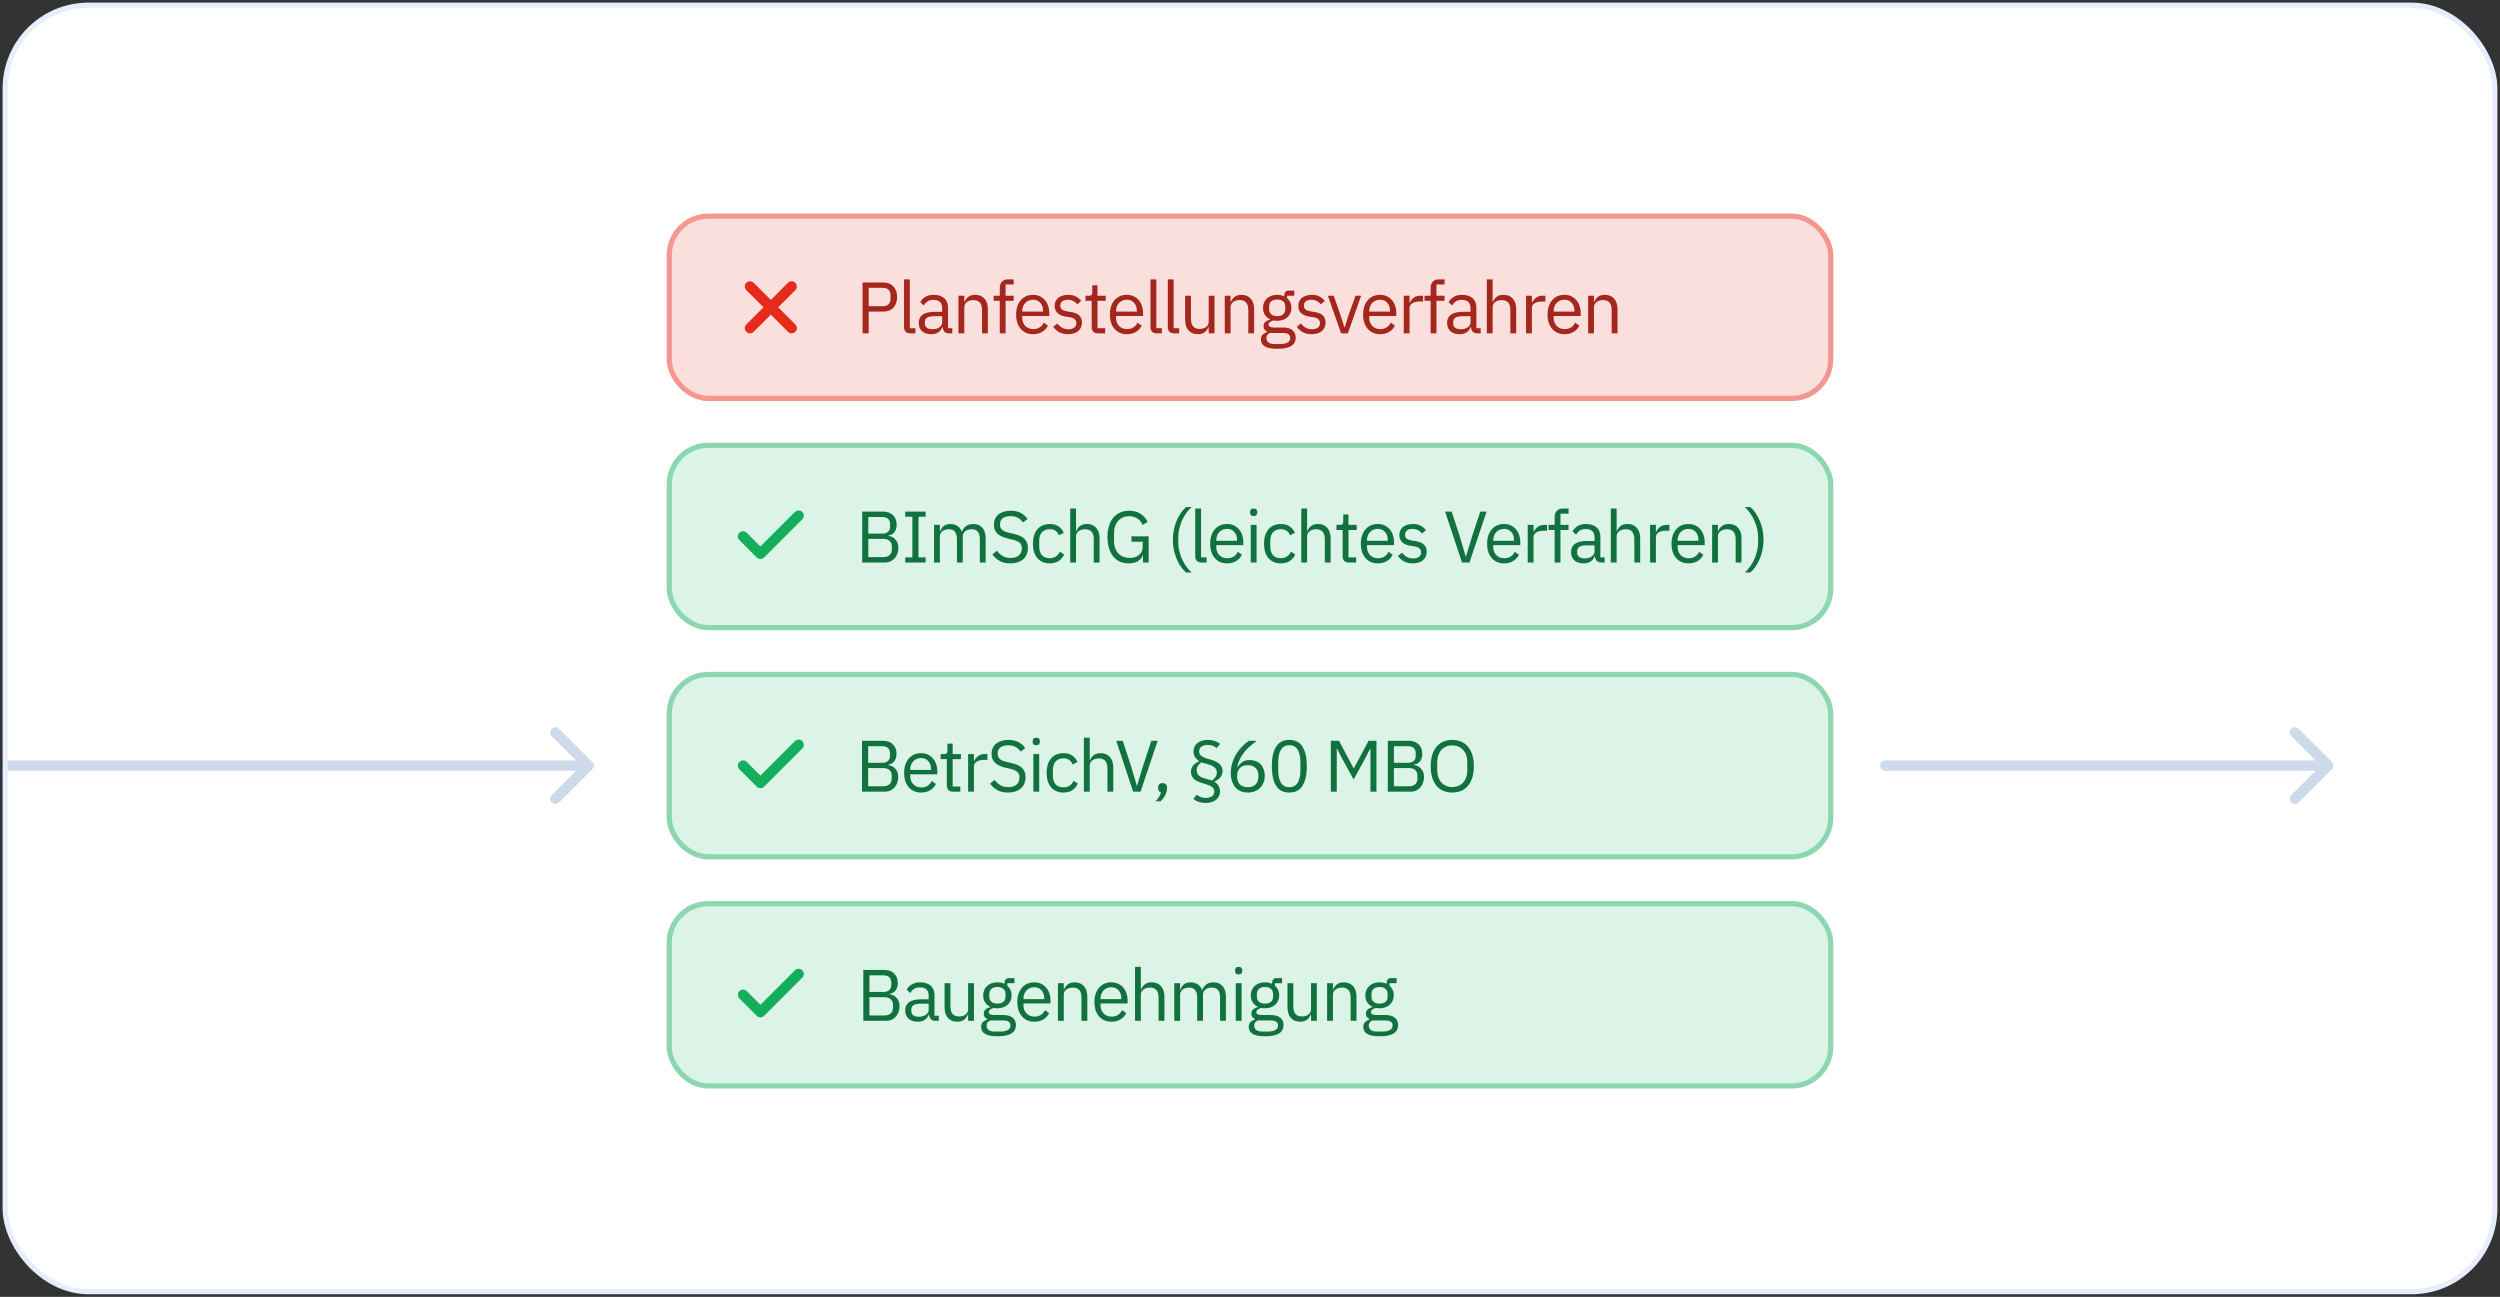
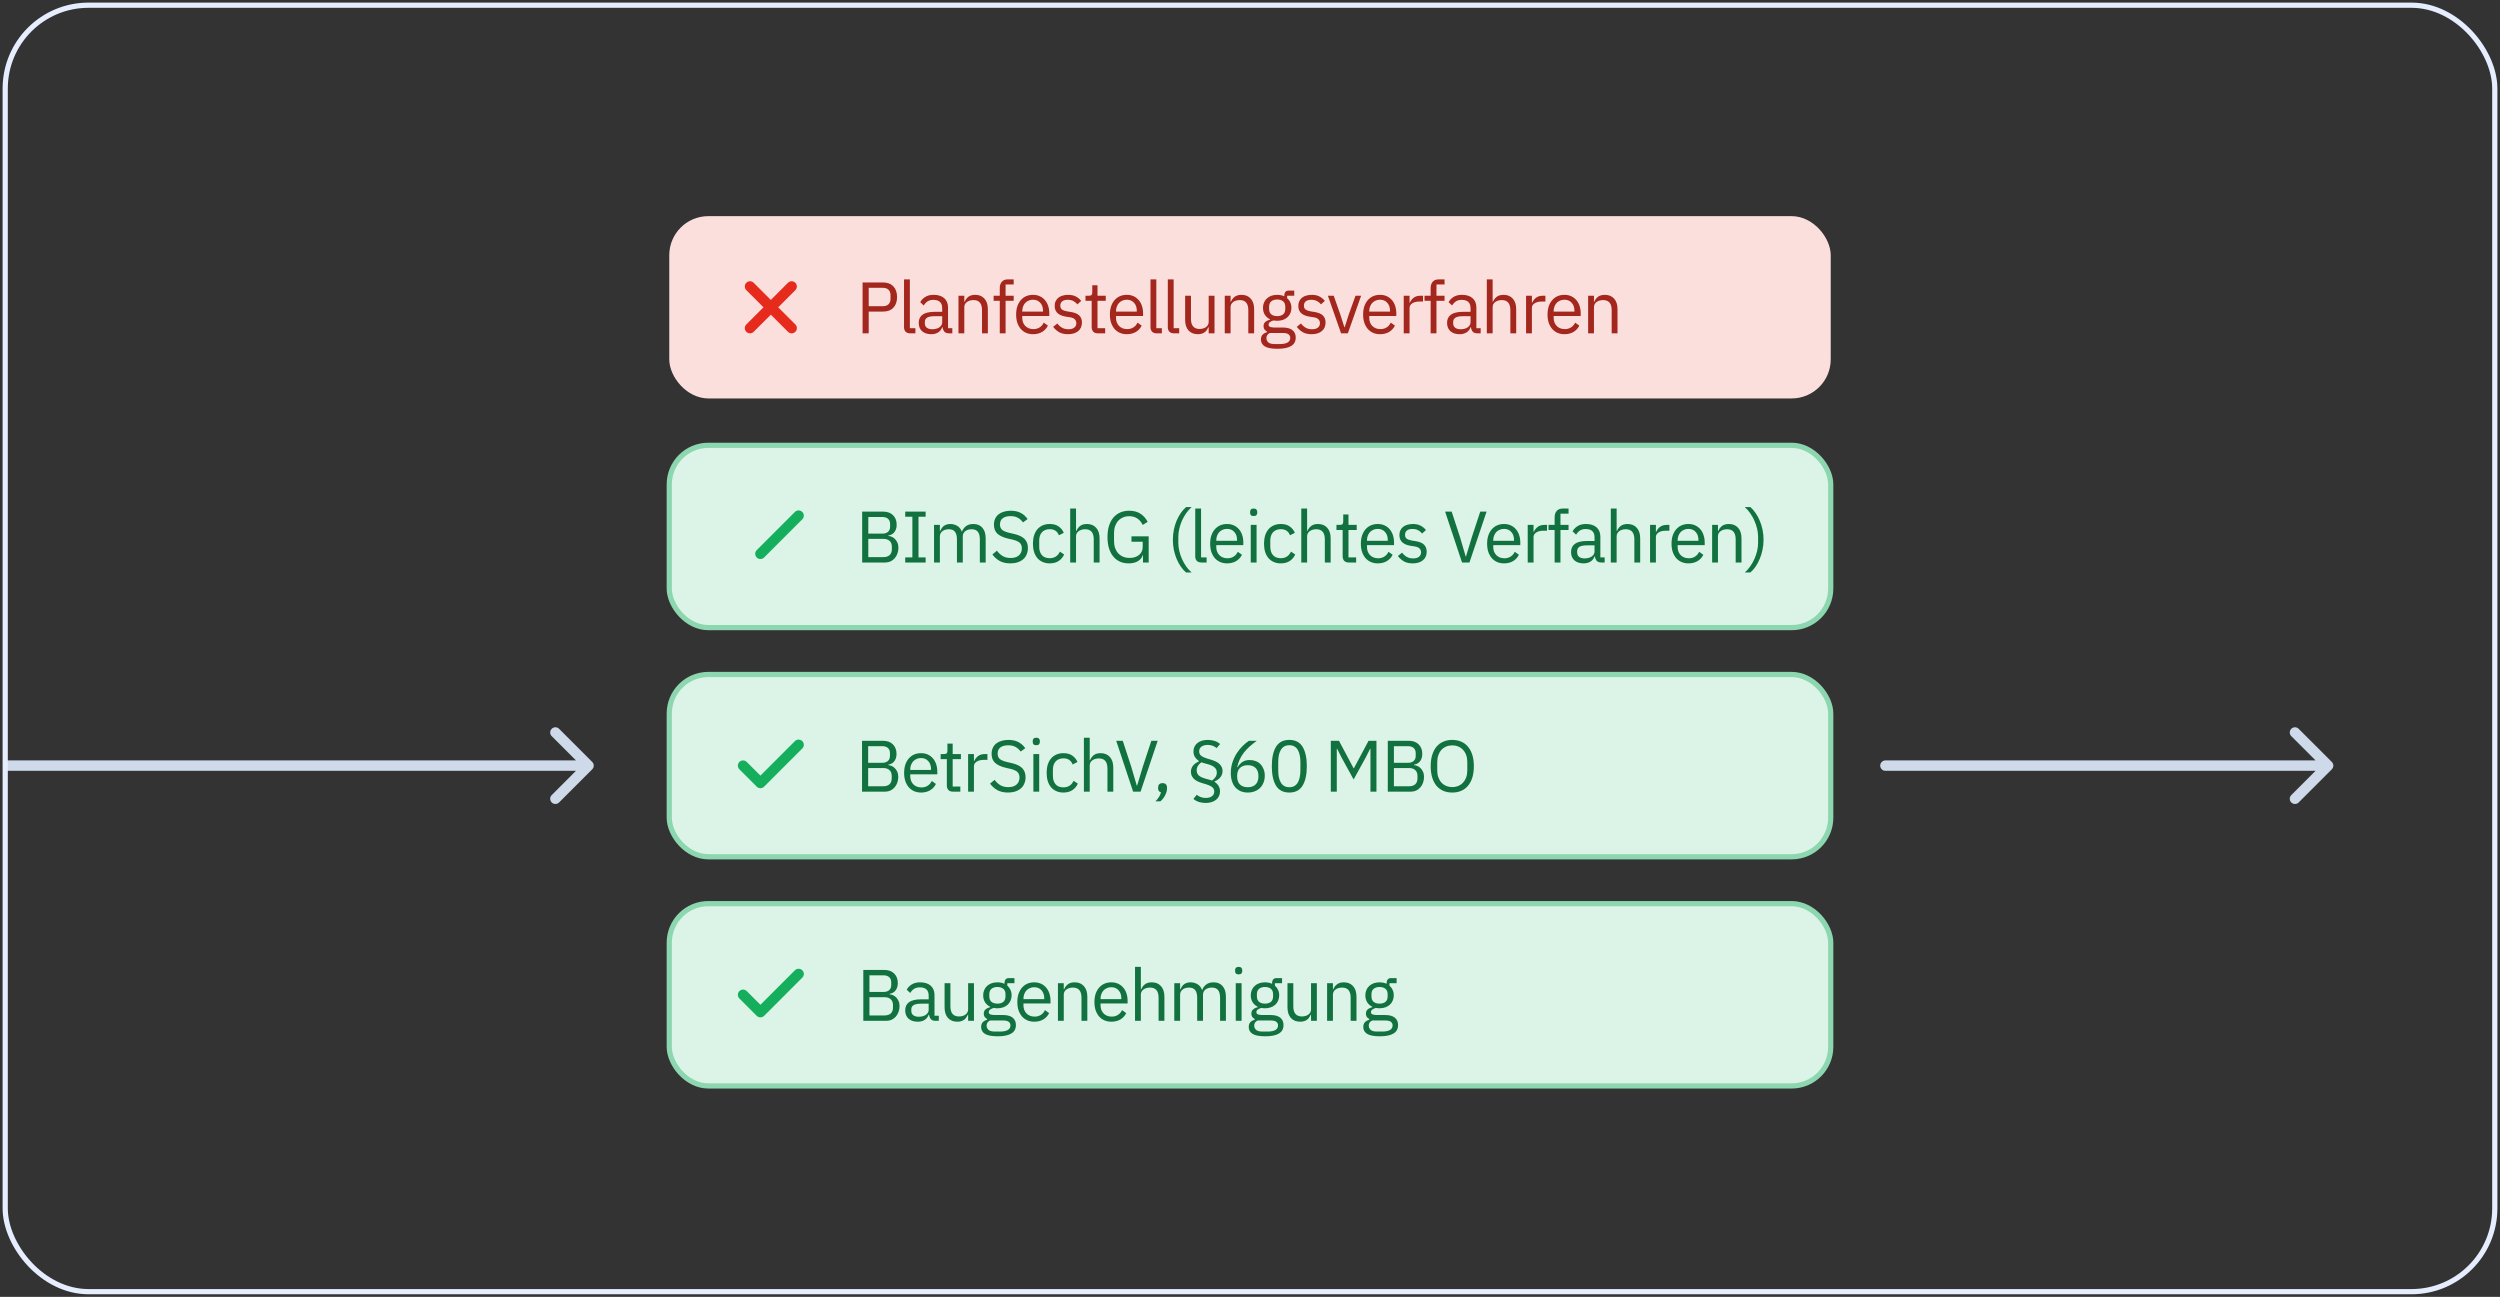
<svg xmlns="http://www.w3.org/2000/svg" width="480" height="249" viewBox="0 0 480 249" fill="none">
  <rect x="0" y="0" width="480" height="249" fill="#333333" stroke="none" />
  <g clip-path="url(#clip0_387_1111)">
-     <rect x="1" y="1" width="478" height="247" rx="16" fill="white" />
    <path d="M-153 146C-153.552 146 -154 146.448 -154 147C-154 147.552 -153.552 148 -153 148L-153 147L-153 146ZM113.707 147.707C114.098 147.317 114.098 146.683 113.707 146.293L107.343 139.929C106.953 139.538 106.319 139.538 105.929 139.929C105.538 140.319 105.538 140.953 105.929 141.343L111.586 147L105.929 152.657C105.538 153.047 105.538 153.681 105.929 154.071C106.319 154.462 106.953 154.462 107.343 154.071L113.707 147.707ZM-153 147L-153 148L113 148L113 147L113 146L-153 146L-153 147Z" fill="#CEDAE9" />
    <path d="M362 146C361.448 146 361 146.448 361 147C361 147.552 361.448 148 362 148L362 147L362 146ZM447.707 147.707C448.098 147.317 448.098 146.683 447.707 146.293L441.343 139.929C440.953 139.538 440.319 139.538 439.929 139.929C439.538 140.319 439.538 140.953 439.929 141.343L445.586 147L439.929 152.657C439.538 153.047 439.538 153.681 439.929 154.071C440.319 154.462 440.953 154.462 441.343 154.071L447.707 147.707ZM362 147L362 148L447 148L447 147L447 146L362 146L362 147Z" fill="#CEDAE9" />
    <rect x="128.5" y="173.5" width="223" height="35" rx="7.5" fill="#DCF3E7" />
    <rect x="128.5" y="173.5" width="223" height="35" rx="7.5" stroke="#8CD7AF" />
    <path d="M153.333 187L146 194.333L142.667 191" stroke="#14AE5C" stroke-width="2" stroke-linecap="round" stroke-linejoin="round" />
    <path d="M165.756 186.228H169.774C170.586 186.228 171.22 186.457 171.678 186.914C172.144 187.371 172.378 187.983 172.378 188.748C172.378 189.112 172.326 189.42 172.224 189.672C172.121 189.924 171.99 190.134 171.832 190.302C171.673 190.461 171.5 190.582 171.314 190.666C171.127 190.741 170.954 190.792 170.796 190.82V190.904C170.973 190.913 171.169 190.96 171.384 191.044C171.608 191.128 171.818 191.263 172.014 191.45C172.21 191.627 172.373 191.861 172.504 192.15C172.644 192.43 172.714 192.771 172.714 193.172C172.714 193.573 172.648 193.947 172.518 194.292C172.396 194.637 172.224 194.936 172 195.188C171.776 195.44 171.51 195.641 171.202 195.79C170.894 195.93 170.558 196 170.194 196H165.756V186.228ZM166.932 194.964H169.83C170.334 194.964 170.73 194.838 171.02 194.586C171.309 194.325 171.454 193.947 171.454 193.452V192.976C171.454 192.481 171.309 192.108 171.02 191.856C170.73 191.595 170.334 191.464 169.83 191.464H166.932V194.964ZM166.932 190.456H169.634C170.1 190.456 170.464 190.339 170.726 190.106C170.987 189.873 171.118 189.537 171.118 189.098V188.622C171.118 188.183 170.987 187.847 170.726 187.614C170.464 187.381 170.1 187.264 169.634 187.264H166.932V190.456ZM179.62 196C179.2 196 178.897 195.888 178.71 195.664C178.533 195.44 178.421 195.16 178.374 194.824H178.304C178.145 195.272 177.884 195.608 177.52 195.832C177.156 196.056 176.722 196.168 176.218 196.168C175.453 196.168 174.855 195.972 174.426 195.58C174.006 195.188 173.796 194.656 173.796 193.984C173.796 193.303 174.043 192.78 174.538 192.416C175.042 192.052 175.821 191.87 176.876 191.87H178.304V191.156C178.304 190.643 178.164 190.251 177.884 189.98C177.604 189.709 177.175 189.574 176.596 189.574C176.157 189.574 175.789 189.672 175.49 189.868C175.201 190.064 174.958 190.325 174.762 190.652L174.09 190.022C174.286 189.63 174.599 189.299 175.028 189.028C175.457 188.748 175.999 188.608 176.652 188.608C177.529 188.608 178.211 188.823 178.696 189.252C179.181 189.681 179.424 190.279 179.424 191.044V195.02H180.25V196H179.62ZM176.4 195.216C176.68 195.216 176.937 195.183 177.17 195.118C177.403 195.053 177.604 194.959 177.772 194.838C177.94 194.717 178.071 194.577 178.164 194.418C178.257 194.259 178.304 194.087 178.304 193.9V192.71H176.82C176.176 192.71 175.705 192.803 175.406 192.99C175.117 193.177 174.972 193.447 174.972 193.802V194.096C174.972 194.451 175.098 194.726 175.35 194.922C175.611 195.118 175.961 195.216 176.4 195.216ZM185.881 194.824H185.825C185.75 194.992 185.657 195.16 185.545 195.328C185.442 195.487 185.311 195.631 185.153 195.762C184.994 195.883 184.803 195.981 184.579 196.056C184.355 196.131 184.093 196.168 183.795 196.168C183.048 196.168 182.455 195.93 182.017 195.454C181.578 194.969 181.359 194.287 181.359 193.41V188.776H182.479V193.214C182.479 194.511 183.029 195.16 184.131 195.16C184.355 195.16 184.569 195.132 184.775 195.076C184.989 195.02 185.176 194.936 185.335 194.824C185.503 194.712 185.633 194.572 185.727 194.404C185.829 194.227 185.881 194.017 185.881 193.774V188.776H187.001V196H185.881V194.824ZM195.056 196.798C195.056 197.545 194.762 198.091 194.174 198.436C193.595 198.791 192.722 198.968 191.556 198.968C190.426 198.968 189.614 198.814 189.12 198.506C188.625 198.198 188.378 197.759 188.378 197.19C188.378 196.798 188.48 196.49 188.686 196.266C188.891 196.051 189.171 195.893 189.526 195.79V195.636C189.096 195.431 188.882 195.095 188.882 194.628C188.882 194.264 188.998 193.989 189.232 193.802C189.465 193.606 189.764 193.461 190.128 193.368V193.312C189.698 193.107 189.362 192.813 189.12 192.43C188.886 192.047 188.77 191.604 188.77 191.1C188.77 190.736 188.835 190.4 188.966 190.092C189.096 189.784 189.278 189.523 189.512 189.308C189.754 189.084 190.039 188.911 190.366 188.79C190.702 188.669 191.075 188.608 191.486 188.608C191.999 188.608 192.456 188.701 192.858 188.888V188.762C192.858 188.482 192.923 188.253 193.054 188.076C193.184 187.889 193.399 187.796 193.698 187.796H194.776V188.776H193.404V189.238C193.665 189.462 193.866 189.733 194.006 190.05C194.155 190.358 194.23 190.708 194.23 191.1C194.23 191.464 194.164 191.8 194.034 192.108C193.903 192.416 193.716 192.682 193.474 192.906C193.24 193.121 192.956 193.289 192.62 193.41C192.284 193.531 191.91 193.592 191.5 193.592C191.266 193.592 191.033 193.569 190.8 193.522C190.557 193.587 190.338 193.685 190.142 193.816C189.946 193.937 189.848 194.11 189.848 194.334C189.848 194.549 189.95 194.693 190.156 194.768C190.361 194.843 190.627 194.88 190.954 194.88H192.494C193.39 194.88 194.038 195.053 194.44 195.398C194.85 195.734 195.056 196.201 195.056 196.798ZM194.006 196.882C194.006 196.593 193.894 196.359 193.67 196.182C193.455 196.014 193.068 195.93 192.508 195.93H190.1C189.652 196.135 189.428 196.462 189.428 196.91C189.428 197.227 189.544 197.498 189.778 197.722C190.02 197.946 190.426 198.058 190.996 198.058H192.032C192.657 198.058 193.142 197.96 193.488 197.764C193.833 197.568 194.006 197.274 194.006 196.882ZM191.5 192.696C191.976 192.696 192.354 192.584 192.634 192.36C192.914 192.127 193.054 191.772 193.054 191.296V190.904C193.054 190.428 192.914 190.078 192.634 189.854C192.354 189.621 191.976 189.504 191.5 189.504C191.024 189.504 190.646 189.621 190.366 189.854C190.086 190.078 189.946 190.428 189.946 190.904V191.296C189.946 191.772 190.086 192.127 190.366 192.36C190.646 192.584 191.024 192.696 191.5 192.696ZM198.576 196.168C198.081 196.168 197.633 196.079 197.232 195.902C196.84 195.725 196.499 195.473 196.21 195.146C195.93 194.81 195.711 194.413 195.552 193.956C195.403 193.489 195.328 192.967 195.328 192.388C195.328 191.819 195.403 191.301 195.552 190.834C195.711 190.367 195.93 189.971 196.21 189.644C196.499 189.308 196.84 189.051 197.232 188.874C197.633 188.697 198.081 188.608 198.576 188.608C199.061 188.608 199.495 188.697 199.878 188.874C200.261 189.051 200.587 189.299 200.858 189.616C201.129 189.924 201.334 190.293 201.474 190.722C201.623 191.151 201.698 191.623 201.698 192.136V192.668H196.504V193.004C196.504 193.312 196.551 193.601 196.644 193.872C196.747 194.133 196.887 194.362 197.064 194.558C197.251 194.754 197.475 194.908 197.736 195.02C198.007 195.132 198.31 195.188 198.646 195.188C199.103 195.188 199.5 195.081 199.836 194.866C200.181 194.651 200.447 194.343 200.634 193.942L201.432 194.516C201.199 195.011 200.835 195.412 200.34 195.72C199.845 196.019 199.257 196.168 198.576 196.168ZM198.576 189.546C198.268 189.546 197.988 189.602 197.736 189.714C197.484 189.817 197.265 189.966 197.078 190.162C196.901 190.358 196.761 190.591 196.658 190.862C196.555 191.123 196.504 191.413 196.504 191.73V191.828H200.494V191.674C200.494 191.03 200.317 190.517 199.962 190.134C199.617 189.742 199.155 189.546 198.576 189.546ZM203.124 196V188.776H204.244V189.952H204.3C204.477 189.541 204.724 189.215 205.042 188.972C205.368 188.729 205.802 188.608 206.344 188.608C207.09 188.608 207.678 188.851 208.108 189.336C208.546 189.812 208.766 190.489 208.766 191.366V196H207.646V191.562C207.646 190.265 207.1 189.616 206.008 189.616C205.784 189.616 205.564 189.644 205.35 189.7C205.144 189.756 204.958 189.84 204.79 189.952C204.622 190.064 204.486 190.209 204.384 190.386C204.29 190.554 204.244 190.755 204.244 190.988V196H203.124ZM213.377 196.168C212.882 196.168 212.434 196.079 212.033 195.902C211.641 195.725 211.3 195.473 211.011 195.146C210.731 194.81 210.511 194.413 210.353 193.956C210.203 193.489 210.129 192.967 210.129 192.388C210.129 191.819 210.203 191.301 210.353 190.834C210.511 190.367 210.731 189.971 211.011 189.644C211.3 189.308 211.641 189.051 212.033 188.874C212.434 188.697 212.882 188.608 213.377 188.608C213.862 188.608 214.296 188.697 214.679 188.874C215.061 189.051 215.388 189.299 215.659 189.616C215.929 189.924 216.135 190.293 216.275 190.722C216.424 191.151 216.499 191.623 216.499 192.136V192.668H211.305V193.004C211.305 193.312 211.351 193.601 211.445 193.872C211.547 194.133 211.687 194.362 211.865 194.558C212.051 194.754 212.275 194.908 212.537 195.02C212.807 195.132 213.111 195.188 213.447 195.188C213.904 195.188 214.301 195.081 214.637 194.866C214.982 194.651 215.248 194.343 215.435 193.942L216.233 194.516C215.999 195.011 215.635 195.412 215.141 195.72C214.646 196.019 214.058 196.168 213.377 196.168ZM213.377 189.546C213.069 189.546 212.789 189.602 212.537 189.714C212.285 189.817 212.065 189.966 211.879 190.162C211.701 190.358 211.561 190.591 211.459 190.862C211.356 191.123 211.305 191.413 211.305 191.73V191.828H215.295V191.674C215.295 191.03 215.117 190.517 214.763 190.134C214.417 189.742 213.955 189.546 213.377 189.546ZM217.924 185.64H219.044V189.952H219.1C219.278 189.541 219.525 189.215 219.842 188.972C220.169 188.729 220.603 188.608 221.144 188.608C221.891 188.608 222.479 188.851 222.908 189.336C223.347 189.812 223.566 190.489 223.566 191.366V196H222.446V191.562C222.446 190.265 221.9 189.616 220.808 189.616C220.584 189.616 220.365 189.644 220.15 189.7C219.945 189.756 219.758 189.84 219.59 189.952C219.422 190.064 219.287 190.209 219.184 190.386C219.091 190.554 219.044 190.755 219.044 190.988V196H217.924V185.64ZM225.461 196V188.776H226.581V189.952H226.637C226.721 189.765 226.815 189.593 226.917 189.434C227.029 189.266 227.16 189.121 227.309 189C227.468 188.879 227.65 188.785 227.855 188.72C228.061 188.645 228.303 188.608 228.583 188.608C229.059 188.608 229.498 188.725 229.899 188.958C230.301 189.182 230.599 189.555 230.795 190.078H230.823C230.954 189.686 231.197 189.345 231.551 189.056C231.915 188.757 232.405 188.608 233.021 188.608C233.759 188.608 234.333 188.851 234.743 189.336C235.163 189.812 235.373 190.489 235.373 191.366V196H234.253V191.562C234.253 190.918 234.127 190.433 233.875 190.106C233.623 189.779 233.222 189.616 232.671 189.616C232.447 189.616 232.233 189.644 232.027 189.7C231.831 189.756 231.654 189.84 231.495 189.952C231.337 190.064 231.211 190.209 231.117 190.386C231.024 190.554 230.977 190.755 230.977 190.988V196H229.857V191.562C229.857 190.918 229.731 190.433 229.479 190.106C229.227 189.779 228.835 189.616 228.303 189.616C228.079 189.616 227.865 189.644 227.659 189.7C227.454 189.756 227.272 189.84 227.113 189.952C226.955 190.064 226.824 190.209 226.721 190.386C226.628 190.554 226.581 190.755 226.581 190.988V196H225.461ZM237.824 187.082C237.581 187.082 237.404 187.026 237.292 186.914C237.189 186.793 237.138 186.639 237.138 186.452V186.27C237.138 186.083 237.189 185.934 237.292 185.822C237.404 185.701 237.581 185.64 237.824 185.64C238.067 185.64 238.239 185.701 238.342 185.822C238.454 185.934 238.51 186.083 238.51 186.27V186.452C238.51 186.639 238.454 186.793 238.342 186.914C238.239 187.026 238.067 187.082 237.824 187.082ZM237.264 188.776H238.384V196H237.264V188.776ZM246.434 196.798C246.434 197.545 246.14 198.091 245.552 198.436C244.973 198.791 244.101 198.968 242.934 198.968C241.805 198.968 240.993 198.814 240.498 198.506C240.003 198.198 239.756 197.759 239.756 197.19C239.756 196.798 239.859 196.49 240.064 196.266C240.269 196.051 240.549 195.893 240.904 195.79V195.636C240.475 195.431 240.26 195.095 240.26 194.628C240.26 194.264 240.377 193.989 240.61 193.802C240.843 193.606 241.142 193.461 241.506 193.368V193.312C241.077 193.107 240.741 192.813 240.498 192.43C240.265 192.047 240.148 191.604 240.148 191.1C240.148 190.736 240.213 190.4 240.344 190.092C240.475 189.784 240.657 189.523 240.89 189.308C241.133 189.084 241.417 188.911 241.744 188.79C242.08 188.669 242.453 188.608 242.864 188.608C243.377 188.608 243.835 188.701 244.236 188.888V188.762C244.236 188.482 244.301 188.253 244.432 188.076C244.563 187.889 244.777 187.796 245.076 187.796H246.154V188.776H244.782V189.238C245.043 189.462 245.244 189.733 245.384 190.05C245.533 190.358 245.608 190.708 245.608 191.1C245.608 191.464 245.543 191.8 245.412 192.108C245.281 192.416 245.095 192.682 244.852 192.906C244.619 193.121 244.334 193.289 243.998 193.41C243.662 193.531 243.289 193.592 242.878 193.592C242.645 193.592 242.411 193.569 242.178 193.522C241.935 193.587 241.716 193.685 241.52 193.816C241.324 193.937 241.226 194.11 241.226 194.334C241.226 194.549 241.329 194.693 241.534 194.768C241.739 194.843 242.005 194.88 242.332 194.88H243.872C244.768 194.88 245.417 195.053 245.818 195.398C246.229 195.734 246.434 196.201 246.434 196.798ZM245.384 196.882C245.384 196.593 245.272 196.359 245.048 196.182C244.833 196.014 244.446 195.93 243.886 195.93H241.478C241.03 196.135 240.806 196.462 240.806 196.91C240.806 197.227 240.923 197.498 241.156 197.722C241.399 197.946 241.805 198.058 242.374 198.058H243.41C244.035 198.058 244.521 197.96 244.866 197.764C245.211 197.568 245.384 197.274 245.384 196.882ZM242.878 192.696C243.354 192.696 243.732 192.584 244.012 192.36C244.292 192.127 244.432 191.772 244.432 191.296V190.904C244.432 190.428 244.292 190.078 244.012 189.854C243.732 189.621 243.354 189.504 242.878 189.504C242.402 189.504 242.024 189.621 241.744 189.854C241.464 190.078 241.324 190.428 241.324 190.904V191.296C241.324 191.772 241.464 192.127 241.744 192.36C242.024 192.584 242.402 192.696 242.878 192.696ZM251.718 194.824H251.662C251.587 194.992 251.494 195.16 251.382 195.328C251.279 195.487 251.148 195.631 250.99 195.762C250.831 195.883 250.64 195.981 250.416 196.056C250.192 196.131 249.93 196.168 249.632 196.168C248.885 196.168 248.292 195.93 247.854 195.454C247.415 194.969 247.196 194.287 247.196 193.41V188.776H248.316V193.214C248.316 194.511 248.866 195.16 249.968 195.16C250.192 195.16 250.406 195.132 250.612 195.076C250.826 195.02 251.013 194.936 251.172 194.824C251.34 194.712 251.47 194.572 251.564 194.404C251.666 194.227 251.718 194.017 251.718 193.774V188.776H252.838V196H251.718V194.824ZM254.803 196V188.776H255.923V189.952H255.979C256.156 189.541 256.404 189.215 256.721 188.972C257.048 188.729 257.482 188.608 258.023 188.608C258.77 188.608 259.358 188.851 259.787 189.336C260.226 189.812 260.445 190.489 260.445 191.366V196H259.325V191.562C259.325 190.265 258.779 189.616 257.687 189.616C257.463 189.616 257.244 189.644 257.029 189.7C256.824 189.756 256.637 189.84 256.469 189.952C256.301 190.064 256.166 190.209 256.063 190.386C255.97 190.554 255.923 190.755 255.923 190.988V196H254.803ZM268.43 196.798C268.43 197.545 268.136 198.091 267.548 198.436C266.969 198.791 266.097 198.968 264.93 198.968C263.801 198.968 262.989 198.814 262.494 198.506C261.999 198.198 261.752 197.759 261.752 197.19C261.752 196.798 261.855 196.49 262.06 196.266C262.265 196.051 262.545 195.893 262.9 195.79V195.636C262.471 195.431 262.256 195.095 262.256 194.628C262.256 194.264 262.373 193.989 262.606 193.802C262.839 193.606 263.138 193.461 263.502 193.368V193.312C263.073 193.107 262.737 192.813 262.494 192.43C262.261 192.047 262.144 191.604 262.144 191.1C262.144 190.736 262.209 190.4 262.34 190.092C262.471 189.784 262.653 189.523 262.886 189.308C263.129 189.084 263.413 188.911 263.74 188.79C264.076 188.669 264.449 188.608 264.86 188.608C265.373 188.608 265.831 188.701 266.232 188.888V188.762C266.232 188.482 266.297 188.253 266.428 188.076C266.559 187.889 266.773 187.796 267.072 187.796H268.15V188.776H266.778V189.238C267.039 189.462 267.24 189.733 267.38 190.05C267.529 190.358 267.604 190.708 267.604 191.1C267.604 191.464 267.539 191.8 267.408 192.108C267.277 192.416 267.091 192.682 266.848 192.906C266.615 193.121 266.33 193.289 265.994 193.41C265.658 193.531 265.285 193.592 264.874 193.592C264.641 193.592 264.407 193.569 264.174 193.522C263.931 193.587 263.712 193.685 263.516 193.816C263.32 193.937 263.222 194.11 263.222 194.334C263.222 194.549 263.325 194.693 263.53 194.768C263.735 194.843 264.001 194.88 264.328 194.88H265.868C266.764 194.88 267.413 195.053 267.814 195.398C268.225 195.734 268.43 196.201 268.43 196.798ZM267.38 196.882C267.38 196.593 267.268 196.359 267.044 196.182C266.829 196.014 266.442 195.93 265.882 195.93H263.474C263.026 196.135 262.802 196.462 262.802 196.91C262.802 197.227 262.919 197.498 263.152 197.722C263.395 197.946 263.801 198.058 264.37 198.058H265.406C266.031 198.058 266.517 197.96 266.862 197.764C267.207 197.568 267.38 197.274 267.38 196.882ZM264.874 192.696C265.35 192.696 265.728 192.584 266.008 192.36C266.288 192.127 266.428 191.772 266.428 191.296V190.904C266.428 190.428 266.288 190.078 266.008 189.854C265.728 189.621 265.35 189.504 264.874 189.504C264.398 189.504 264.02 189.621 263.74 189.854C263.46 190.078 263.32 190.428 263.32 190.904V191.296C263.32 191.772 263.46 192.127 263.74 192.36C264.02 192.584 264.398 192.696 264.874 192.696Z" fill="#12723F" />
    <rect x="128.5" y="129.5" width="223" height="35" rx="7.5" fill="#DCF3E7" />
    <rect x="128.5" y="129.5" width="223" height="35" rx="7.5" stroke="#8CD7AF" />
    <path d="M153.333 143L146 150.333L142.667 147" stroke="#14AE5C" stroke-width="2" stroke-linecap="round" stroke-linejoin="round" />
    <path d="M165.51 142.228H169.528C170.34 142.228 170.974 142.457 171.432 142.914C171.898 143.371 172.132 143.983 172.132 144.748C172.132 145.112 172.08 145.42 171.978 145.672C171.875 145.924 171.744 146.134 171.586 146.302C171.427 146.461 171.254 146.582 171.068 146.666C170.881 146.741 170.708 146.792 170.55 146.82V146.904C170.727 146.913 170.923 146.96 171.138 147.044C171.362 147.128 171.572 147.263 171.768 147.45C171.964 147.627 172.127 147.861 172.258 148.15C172.398 148.43 172.468 148.771 172.468 149.172C172.468 149.573 172.402 149.947 172.272 150.292C172.15 150.637 171.978 150.936 171.754 151.188C171.53 151.44 171.264 151.641 170.956 151.79C170.648 151.93 170.312 152 169.948 152H165.51V142.228ZM166.686 150.964H169.584C170.088 150.964 170.484 150.838 170.774 150.586C171.063 150.325 171.208 149.947 171.208 149.452V148.976C171.208 148.481 171.063 148.108 170.774 147.856C170.484 147.595 170.088 147.464 169.584 147.464H166.686V150.964ZM166.686 146.456H169.388C169.854 146.456 170.218 146.339 170.48 146.106C170.741 145.873 170.872 145.537 170.872 145.098V144.622C170.872 144.183 170.741 143.847 170.48 143.614C170.218 143.381 169.854 143.264 169.388 143.264H166.686V146.456ZM176.84 152.168C176.346 152.168 175.898 152.079 175.496 151.902C175.104 151.725 174.764 151.473 174.474 151.146C174.194 150.81 173.975 150.413 173.816 149.956C173.667 149.489 173.592 148.967 173.592 148.388C173.592 147.819 173.667 147.301 173.816 146.834C173.975 146.367 174.194 145.971 174.474 145.644C174.764 145.308 175.104 145.051 175.496 144.874C175.898 144.697 176.346 144.608 176.84 144.608C177.326 144.608 177.76 144.697 178.142 144.874C178.525 145.051 178.852 145.299 179.122 145.616C179.393 145.924 179.598 146.293 179.738 146.722C179.888 147.151 179.962 147.623 179.962 148.136V148.668H174.768V149.004C174.768 149.312 174.815 149.601 174.908 149.872C175.011 150.133 175.151 150.362 175.328 150.558C175.515 150.754 175.739 150.908 176 151.02C176.271 151.132 176.574 151.188 176.91 151.188C177.368 151.188 177.764 151.081 178.1 150.866C178.446 150.651 178.712 150.343 178.898 149.942L179.696 150.516C179.463 151.011 179.099 151.412 178.604 151.72C178.11 152.019 177.522 152.168 176.84 152.168ZM176.84 145.546C176.532 145.546 176.252 145.602 176 145.714C175.748 145.817 175.529 145.966 175.342 146.162C175.165 146.358 175.025 146.591 174.922 146.862C174.82 147.123 174.768 147.413 174.768 147.73V147.828H178.758V147.674C178.758 147.03 178.581 146.517 178.226 146.134C177.881 145.742 177.419 145.546 176.84 145.546ZM182.984 152C182.592 152 182.293 151.893 182.088 151.678C181.892 151.454 181.794 151.165 181.794 150.81V145.756H180.604V144.776H181.276C181.518 144.776 181.682 144.729 181.766 144.636C181.859 144.533 181.906 144.361 181.906 144.118V142.774H182.914V144.776H184.496V145.756H182.914V151.02H184.384V152H182.984ZM185.876 152V144.776H186.996V146.106H187.066C187.197 145.761 187.43 145.453 187.766 145.182C188.102 144.911 188.564 144.776 189.152 144.776H189.586V145.896H188.928C188.321 145.896 187.845 146.013 187.5 146.246C187.164 146.47 186.996 146.755 186.996 147.1V152H185.876ZM193.548 152.168C192.755 152.168 192.078 152.019 191.518 151.72C190.958 151.412 190.482 150.992 190.09 150.46L190.958 149.732C191.304 150.189 191.686 150.539 192.106 150.782C192.526 151.015 193.021 151.132 193.59 151.132C194.29 151.132 194.822 150.964 195.186 150.628C195.56 150.292 195.746 149.844 195.746 149.284C195.746 148.817 195.606 148.458 195.326 148.206C195.046 147.954 194.584 147.753 193.94 147.604L193.142 147.422C192.246 147.217 191.56 146.909 191.084 146.498C190.618 146.078 190.384 145.49 190.384 144.734C190.384 144.305 190.464 143.922 190.622 143.586C190.781 143.25 191 142.97 191.28 142.746C191.57 142.522 191.91 142.354 192.302 142.242C192.704 142.121 193.142 142.06 193.618 142.06C194.356 142.06 194.986 142.195 195.508 142.466C196.04 142.737 196.488 143.133 196.852 143.656L195.97 144.3C195.7 143.927 195.373 143.633 194.99 143.418C194.608 143.203 194.132 143.096 193.562 143.096C192.937 143.096 192.442 143.231 192.078 143.502C191.724 143.763 191.546 144.16 191.546 144.692C191.546 145.159 191.696 145.513 191.994 145.756C192.302 145.989 192.764 146.176 193.38 146.316L194.178 146.498C195.14 146.713 195.835 147.039 196.264 147.478C196.694 147.917 196.908 148.5 196.908 149.228C196.908 149.676 196.829 150.082 196.67 150.446C196.521 150.81 196.302 151.118 196.012 151.37C195.723 151.622 195.368 151.818 194.948 151.958C194.538 152.098 194.071 152.168 193.548 152.168ZM198.967 143.082C198.724 143.082 198.547 143.026 198.435 142.914C198.332 142.793 198.281 142.639 198.281 142.452V142.27C198.281 142.083 198.332 141.934 198.435 141.822C198.547 141.701 198.724 141.64 198.967 141.64C199.21 141.64 199.382 141.701 199.485 141.822C199.597 141.934 199.653 142.083 199.653 142.27V142.452C199.653 142.639 199.597 142.793 199.485 142.914C199.382 143.026 199.21 143.082 198.967 143.082ZM198.407 144.776H199.527V152H198.407V144.776ZM204.175 152.168C203.671 152.168 203.218 152.079 202.817 151.902C202.416 151.725 202.075 151.473 201.795 151.146C201.524 150.819 201.314 150.423 201.165 149.956C201.025 149.489 200.955 148.967 200.955 148.388C200.955 147.809 201.025 147.287 201.165 146.82C201.314 146.353 201.524 145.957 201.795 145.63C202.075 145.303 202.416 145.051 202.817 144.874C203.218 144.697 203.671 144.608 204.175 144.608C204.894 144.608 205.468 144.767 205.897 145.084C206.336 145.392 206.662 145.798 206.877 146.302L205.939 146.778C205.808 146.405 205.594 146.115 205.295 145.91C204.996 145.705 204.623 145.602 204.175 145.602C203.839 145.602 203.545 145.658 203.293 145.77C203.041 145.873 202.831 146.022 202.663 146.218C202.495 146.405 202.369 146.633 202.285 146.904C202.201 147.165 202.159 147.455 202.159 147.772V149.004C202.159 149.639 202.327 150.161 202.663 150.572C203.008 150.973 203.512 151.174 204.175 151.174C205.08 151.174 205.734 150.754 206.135 149.914L206.947 150.46C206.714 150.983 206.364 151.398 205.897 151.706C205.44 152.014 204.866 152.168 204.175 152.168ZM208.108 141.64H209.228V145.952H209.284C209.461 145.541 209.709 145.215 210.026 144.972C210.353 144.729 210.787 144.608 211.328 144.608C212.075 144.608 212.663 144.851 213.092 145.336C213.531 145.812 213.75 146.489 213.75 147.366V152H212.63V147.562C212.63 146.265 212.084 145.616 210.992 145.616C210.768 145.616 210.549 145.644 210.334 145.7C210.129 145.756 209.942 145.84 209.774 145.952C209.606 146.064 209.471 146.209 209.368 146.386C209.275 146.554 209.228 146.755 209.228 146.988V152H208.108V141.64ZM217.559 152L214.311 142.228H215.571L217.181 147.156L218.259 150.824H218.329L219.435 147.156L221.059 142.228H222.277L218.987 152H217.559ZM223.213 150.362C223.511 150.362 223.726 150.441 223.857 150.6C223.997 150.749 224.067 150.945 224.067 151.188V151.384C224.067 151.767 223.955 152.187 223.731 152.644C223.507 153.111 223.194 153.517 222.793 153.862H221.855C222.135 153.563 222.359 153.279 222.527 153.008C222.704 152.747 222.83 152.453 222.905 152.126C222.718 152.079 222.578 151.991 222.485 151.86C222.401 151.729 222.359 151.571 222.359 151.384V151.188C222.359 150.945 222.424 150.749 222.555 150.6C222.695 150.441 222.914 150.362 223.213 150.362ZM234.242 151.944C234.242 152.289 234.172 152.597 234.032 152.868C233.901 153.148 233.714 153.381 233.472 153.568C233.229 153.764 232.935 153.913 232.59 154.016C232.254 154.119 231.88 154.17 231.47 154.17C231.05 154.17 230.634 154.109 230.224 153.988C229.822 153.867 229.458 153.666 229.132 153.386L229.776 152.602C230 152.789 230.252 152.933 230.532 153.036C230.812 153.148 231.129 153.204 231.484 153.204C232.006 153.204 232.412 153.092 232.702 152.868C232.991 152.653 233.136 152.355 233.136 151.972C233.136 151.617 233.005 151.337 232.744 151.132C232.492 150.927 232.137 150.754 231.68 150.614L230.798 150.348C230.042 150.124 229.496 149.83 229.16 149.466C228.824 149.102 228.656 148.682 228.656 148.206C228.656 147.758 228.786 147.361 229.048 147.016C229.318 146.671 229.696 146.4 230.182 146.204V146.106C229.874 145.901 229.622 145.649 229.426 145.35C229.239 145.051 229.146 144.692 229.146 144.272C229.146 143.936 229.211 143.633 229.342 143.362C229.472 143.091 229.659 142.858 229.902 142.662C230.144 142.466 230.434 142.317 230.77 142.214C231.115 142.111 231.493 142.06 231.904 142.06C232.324 142.06 232.739 142.121 233.15 142.242C233.56 142.363 233.929 142.564 234.256 142.844L233.598 143.628C233.374 143.441 233.122 143.297 232.842 143.194C232.562 143.082 232.244 143.026 231.89 143.026C231.367 143.026 230.961 143.138 230.672 143.362C230.382 143.577 230.238 143.875 230.238 144.258C230.238 144.613 230.364 144.893 230.616 145.098C230.877 145.303 231.236 145.476 231.694 145.616L232.576 145.882C233.332 146.106 233.878 146.4 234.214 146.764C234.559 147.128 234.732 147.548 234.732 148.024C234.732 148.472 234.596 148.869 234.326 149.214C234.064 149.559 233.686 149.83 233.192 150.026V150.11C233.528 150.325 233.784 150.586 233.962 150.894C234.148 151.193 234.242 151.543 234.242 151.944ZM233.626 148.318C233.626 147.926 233.49 147.609 233.22 147.366C232.958 147.114 232.548 146.909 231.988 146.75L231.12 146.512C231.045 146.493 230.97 146.47 230.896 146.442C230.821 146.414 230.746 146.386 230.672 146.358C230.392 146.554 230.168 146.783 230 147.044C229.841 147.296 229.762 147.585 229.762 147.912C229.762 148.304 229.892 148.626 230.154 148.878C230.415 149.121 230.826 149.321 231.386 149.48L232.254 149.718C232.328 149.737 232.403 149.76 232.478 149.788C232.552 149.816 232.627 149.844 232.702 149.872C232.982 149.667 233.206 149.438 233.374 149.186C233.542 148.934 233.626 148.645 233.626 148.318ZM239.589 152.168C239.085 152.168 238.627 152.084 238.217 151.916C237.815 151.739 237.47 151.491 237.181 151.174C236.901 150.847 236.686 150.451 236.537 149.984C236.387 149.517 236.313 148.995 236.313 148.416C236.313 147.688 236.42 147.007 236.635 146.372C236.849 145.728 237.125 145.145 237.461 144.622C237.806 144.09 238.184 143.623 238.595 143.222C239.005 142.811 239.407 142.48 239.799 142.228H241.311C240.788 142.611 240.321 142.984 239.911 143.348C239.5 143.712 239.141 144.095 238.833 144.496C238.525 144.888 238.263 145.313 238.049 145.77C237.834 146.218 237.661 146.727 237.531 147.296L237.601 147.324C237.834 146.923 238.133 146.591 238.497 146.33C238.87 146.059 239.355 145.924 239.953 145.924C240.373 145.924 240.76 145.994 241.115 146.134C241.469 146.274 241.773 146.475 242.025 146.736C242.277 146.997 242.473 147.315 242.613 147.688C242.762 148.061 242.837 148.477 242.837 148.934C242.837 149.41 242.757 149.849 242.599 150.25C242.449 150.642 242.23 150.983 241.941 151.272C241.661 151.552 241.32 151.771 240.919 151.93C240.517 152.089 240.074 152.168 239.589 152.168ZM239.575 151.146C240.219 151.146 240.718 150.969 241.073 150.614C241.437 150.259 241.619 149.751 241.619 149.088V148.976C241.619 148.313 241.437 147.805 241.073 147.45C240.718 147.095 240.219 146.918 239.575 146.918C238.931 146.918 238.427 147.095 238.063 147.45C237.708 147.805 237.531 148.313 237.531 148.976V149.088C237.531 149.751 237.708 150.259 238.063 150.614C238.427 150.969 238.931 151.146 239.575 151.146ZM247.549 152.168C246.383 152.168 245.529 151.725 244.987 150.838C244.455 149.951 244.189 148.71 244.189 147.114C244.189 145.518 244.455 144.277 244.987 143.39C245.529 142.503 246.383 142.06 247.549 142.06C248.716 142.06 249.565 142.503 250.097 143.39C250.639 144.277 250.909 145.518 250.909 147.114C250.909 148.71 250.639 149.951 250.097 150.838C249.565 151.725 248.716 152.168 247.549 152.168ZM247.549 151.146C247.932 151.146 248.259 151.067 248.529 150.908C248.8 150.749 249.019 150.525 249.187 150.236C249.355 149.947 249.477 149.606 249.551 149.214C249.635 148.822 249.677 148.388 249.677 147.912V146.316C249.677 145.84 249.635 145.406 249.551 145.014C249.477 144.622 249.355 144.281 249.187 143.992C249.019 143.703 248.8 143.479 248.529 143.32C248.259 143.161 247.932 143.082 247.549 143.082C247.167 143.082 246.84 143.161 246.569 143.32C246.299 143.479 246.079 143.703 245.911 143.992C245.743 144.281 245.617 144.622 245.533 145.014C245.459 145.406 245.421 145.84 245.421 146.316V147.912C245.421 148.388 245.459 148.822 245.533 149.214C245.617 149.606 245.743 149.947 245.911 150.236C246.079 150.525 246.299 150.749 246.569 150.908C246.84 151.067 247.167 151.146 247.549 151.146ZM263.13 143.768H263.06L262.234 145.406L259.896 149.662L257.558 145.406L256.732 143.768H256.662V152H255.514V142.228H257.082L259.882 147.492H259.952L262.766 142.228H264.278V152H263.13V143.768ZM266.456 142.228H270.474C271.286 142.228 271.92 142.457 272.378 142.914C272.844 143.371 273.078 143.983 273.078 144.748C273.078 145.112 273.026 145.42 272.924 145.672C272.821 145.924 272.69 146.134 272.532 146.302C272.373 146.461 272.2 146.582 272.014 146.666C271.827 146.741 271.654 146.792 271.496 146.82V146.904C271.673 146.913 271.869 146.96 272.084 147.044C272.308 147.128 272.518 147.263 272.714 147.45C272.91 147.627 273.073 147.861 273.204 148.15C273.344 148.43 273.414 148.771 273.414 149.172C273.414 149.573 273.348 149.947 273.218 150.292C273.096 150.637 272.924 150.936 272.7 151.188C272.476 151.44 272.21 151.641 271.902 151.79C271.594 151.93 271.258 152 270.894 152H266.456V142.228ZM267.632 150.964H270.53C271.034 150.964 271.43 150.838 271.72 150.586C272.009 150.325 272.154 149.947 272.154 149.452V148.976C272.154 148.481 272.009 148.108 271.72 147.856C271.43 147.595 271.034 147.464 270.53 147.464H267.632V150.964ZM267.632 146.456H270.334C270.8 146.456 271.164 146.339 271.426 146.106C271.687 145.873 271.818 145.537 271.818 145.098V144.622C271.818 144.183 271.687 143.847 271.426 143.614C271.164 143.381 270.8 143.264 270.334 143.264H267.632V146.456ZM278.836 152.168C278.202 152.168 277.628 152.061 277.114 151.846C276.61 151.622 276.176 151.3 275.812 150.88C275.458 150.451 275.182 149.923 274.986 149.298C274.79 148.663 274.692 147.935 274.692 147.114C274.692 146.293 274.79 145.569 274.986 144.944C275.182 144.319 275.458 143.791 275.812 143.362C276.176 142.933 276.61 142.611 277.114 142.396C277.628 142.172 278.202 142.06 278.836 142.06C279.462 142.06 280.031 142.172 280.544 142.396C281.058 142.611 281.492 142.933 281.846 143.362C282.21 143.791 282.49 144.319 282.686 144.944C282.882 145.569 282.98 146.293 282.98 147.114C282.98 147.935 282.882 148.663 282.686 149.298C282.49 149.923 282.21 150.451 281.846 150.88C281.492 151.3 281.058 151.622 280.544 151.846C280.031 152.061 279.462 152.168 278.836 152.168ZM278.836 151.118C279.256 151.118 279.644 151.043 279.998 150.894C280.353 150.745 280.656 150.53 280.908 150.25C281.17 149.97 281.37 149.634 281.51 149.242C281.65 148.85 281.72 148.411 281.72 147.926V146.302C281.72 145.817 281.65 145.378 281.51 144.986C281.37 144.594 281.17 144.258 280.908 143.978C280.656 143.698 280.353 143.483 279.998 143.334C279.644 143.185 279.256 143.11 278.836 143.11C278.416 143.11 278.029 143.185 277.674 143.334C277.32 143.483 277.012 143.698 276.75 143.978C276.498 144.258 276.302 144.594 276.162 144.986C276.022 145.378 275.952 145.817 275.952 146.302V147.926C275.952 148.411 276.022 148.85 276.162 149.242C276.302 149.634 276.498 149.97 276.75 150.25C277.012 150.53 277.32 150.745 277.674 150.894C278.029 151.043 278.416 151.118 278.836 151.118Z" fill="#12723F" />
    <rect x="128.5" y="85.5" width="223" height="35" rx="7.5" fill="#DCF3E7" />
    <rect x="128.5" y="85.5" width="223" height="35" rx="7.5" stroke="#8CD7AF" />
-     <path d="M153.333 99L146 106.333L142.667 103" stroke="#14AE5C" stroke-width="2" stroke-linecap="round" stroke-linejoin="round" />
+     <path d="M153.333 99L146 106.333" stroke="#14AE5C" stroke-width="2" stroke-linecap="round" stroke-linejoin="round" />
    <path d="M165.538 98.228H169.556C170.368 98.228 171.003 98.457 171.46 98.914C171.927 99.371 172.16 99.983 172.16 100.748C172.16 101.112 172.109 101.42 172.006 101.672C171.904 101.924 171.773 102.134 171.614 102.302C171.456 102.461 171.283 102.582 171.096 102.666C170.91 102.741 170.737 102.792 170.578 102.82V102.904C170.756 102.913 170.952 102.96 171.166 103.044C171.39 103.128 171.6 103.263 171.796 103.45C171.992 103.627 172.156 103.861 172.286 104.15C172.426 104.43 172.496 104.771 172.496 105.172C172.496 105.573 172.431 105.947 172.3 106.292C172.179 106.637 172.006 106.936 171.782 107.188C171.558 107.44 171.292 107.641 170.984 107.79C170.676 107.93 170.34 108 169.976 108H165.538V98.228ZM166.714 106.964H169.612C170.116 106.964 170.513 106.838 170.802 106.586C171.092 106.325 171.236 105.947 171.236 105.452V104.976C171.236 104.481 171.092 104.108 170.802 103.856C170.513 103.595 170.116 103.464 169.612 103.464H166.714V106.964ZM166.714 102.456H169.416C169.883 102.456 170.247 102.339 170.508 102.106C170.77 101.873 170.9 101.537 170.9 101.098V100.622C170.9 100.183 170.77 99.847 170.508 99.614C170.247 99.381 169.883 99.264 169.416 99.264H166.714V102.456ZM173.803 108V107.02H175.175V99.208H173.803V98.228H177.723V99.208H176.351V107.02H177.723V108H173.803ZM179.338 108V100.776H180.458V101.952H180.514C180.598 101.765 180.692 101.593 180.794 101.434C180.906 101.266 181.037 101.121 181.186 101C181.345 100.879 181.527 100.785 181.732 100.72C181.938 100.645 182.18 100.608 182.46 100.608C182.936 100.608 183.375 100.725 183.776 100.958C184.178 101.182 184.476 101.555 184.672 102.078H184.7C184.831 101.686 185.074 101.345 185.428 101.056C185.792 100.757 186.282 100.608 186.898 100.608C187.636 100.608 188.21 100.851 188.62 101.336C189.04 101.812 189.25 102.489 189.25 103.366V108H188.13V103.562C188.13 102.918 188.004 102.433 187.752 102.106C187.5 101.779 187.099 101.616 186.548 101.616C186.324 101.616 186.11 101.644 185.904 101.7C185.708 101.756 185.531 101.84 185.372 101.952C185.214 102.064 185.088 102.209 184.994 102.386C184.901 102.554 184.854 102.755 184.854 102.988V108H183.734V103.562C183.734 102.918 183.608 102.433 183.356 102.106C183.104 101.779 182.712 101.616 182.18 101.616C181.956 101.616 181.742 101.644 181.536 101.7C181.331 101.756 181.149 101.84 180.99 101.952C180.832 102.064 180.701 102.209 180.598 102.386C180.505 102.554 180.458 102.755 180.458 102.988V108H179.338ZM193.997 108.168C193.204 108.168 192.527 108.019 191.967 107.72C191.407 107.412 190.931 106.992 190.539 106.46L191.407 105.732C191.752 106.189 192.135 106.539 192.555 106.782C192.975 107.015 193.47 107.132 194.039 107.132C194.739 107.132 195.271 106.964 195.635 106.628C196.008 106.292 196.195 105.844 196.195 105.284C196.195 104.817 196.055 104.458 195.775 104.206C195.495 103.954 195.033 103.753 194.389 103.604L193.591 103.422C192.695 103.217 192.009 102.909 191.533 102.498C191.066 102.078 190.833 101.49 190.833 100.734C190.833 100.305 190.912 99.922 191.071 99.586C191.23 99.25 191.449 98.97 191.729 98.746C192.018 98.522 192.359 98.354 192.751 98.242C193.152 98.121 193.591 98.06 194.067 98.06C194.804 98.06 195.434 98.195 195.957 98.466C196.489 98.737 196.937 99.133 197.301 99.656L196.419 100.3C196.148 99.927 195.822 99.633 195.439 99.418C195.056 99.203 194.58 99.096 194.011 99.096C193.386 99.096 192.891 99.231 192.527 99.502C192.172 99.763 191.995 100.16 191.995 100.692C191.995 101.159 192.144 101.513 192.443 101.756C192.751 101.989 193.213 102.176 193.829 102.316L194.627 102.498C195.588 102.713 196.284 103.039 196.713 103.478C197.142 103.917 197.357 104.5 197.357 105.228C197.357 105.676 197.278 106.082 197.119 106.446C196.97 106.81 196.75 107.118 196.461 107.37C196.172 107.622 195.817 107.818 195.397 107.958C194.986 108.098 194.52 108.168 193.997 108.168ZM201.544 108.168C201.04 108.168 200.587 108.079 200.186 107.902C199.784 107.725 199.444 107.473 199.164 107.146C198.893 106.819 198.683 106.423 198.534 105.956C198.394 105.489 198.324 104.967 198.324 104.388C198.324 103.809 198.394 103.287 198.534 102.82C198.683 102.353 198.893 101.957 199.164 101.63C199.444 101.303 199.784 101.051 200.186 100.874C200.587 100.697 201.04 100.608 201.544 100.608C202.262 100.608 202.836 100.767 203.266 101.084C203.704 101.392 204.031 101.798 204.246 102.302L203.308 102.778C203.177 102.405 202.962 102.115 202.664 101.91C202.365 101.705 201.992 101.602 201.544 101.602C201.208 101.602 200.914 101.658 200.662 101.77C200.41 101.873 200.2 102.022 200.032 102.218C199.864 102.405 199.738 102.633 199.654 102.904C199.57 103.165 199.528 103.455 199.528 103.772V105.004C199.528 105.639 199.696 106.161 200.032 106.572C200.377 106.973 200.881 107.174 201.544 107.174C202.449 107.174 203.102 106.754 203.504 105.914L204.316 106.46C204.082 106.983 203.732 107.398 203.266 107.706C202.808 108.014 202.234 108.168 201.544 108.168ZM205.477 97.64H206.597V101.952H206.653C206.83 101.541 207.077 101.215 207.395 100.972C207.721 100.729 208.155 100.608 208.697 100.608C209.443 100.608 210.031 100.851 210.461 101.336C210.899 101.812 211.119 102.489 211.119 103.366V108H209.999V103.562C209.999 102.265 209.453 101.616 208.361 101.616C208.137 101.616 207.917 101.644 207.703 101.7C207.497 101.756 207.311 101.84 207.143 101.952C206.975 102.064 206.839 102.209 206.737 102.386C206.643 102.554 206.597 102.755 206.597 102.988V108H205.477V97.64ZM219.454 106.572H219.412C219.29 107.029 218.992 107.412 218.516 107.72C218.049 108.019 217.442 108.168 216.696 108.168C216.098 108.168 215.548 108.061 215.044 107.846C214.549 107.622 214.124 107.3 213.77 106.88C213.415 106.451 213.135 105.923 212.93 105.298C212.734 104.663 212.636 103.935 212.636 103.114C212.636 102.302 212.734 101.583 212.93 100.958C213.126 100.323 213.406 99.796 213.77 99.376C214.134 98.947 214.572 98.62 215.086 98.396C215.599 98.172 216.168 98.06 216.794 98.06C217.671 98.06 218.404 98.256 218.992 98.648C219.58 99.04 220.032 99.558 220.35 100.202L219.384 100.79C219.16 100.267 218.824 99.857 218.376 99.558C217.937 99.259 217.41 99.11 216.794 99.11C216.364 99.11 215.972 99.189 215.618 99.348C215.263 99.497 214.955 99.712 214.694 99.992C214.442 100.272 214.246 100.608 214.106 101C213.966 101.392 213.896 101.831 213.896 102.316V103.898C213.896 104.383 213.966 104.827 214.106 105.228C214.246 105.62 214.442 105.956 214.694 106.236C214.955 106.516 215.272 106.735 215.646 106.894C216.019 107.043 216.439 107.118 216.906 107.118C217.242 107.118 217.559 107.076 217.858 106.992C218.166 106.899 218.432 106.763 218.656 106.586C218.889 106.409 219.071 106.189 219.202 105.928C219.332 105.657 219.398 105.34 219.398 104.976V104.01H217.242V102.974H220.546V108H219.454V106.572ZM225.189 103.632C225.189 102.96 225.254 102.311 225.385 101.686C225.515 101.061 225.693 100.482 225.917 99.95C226.15 99.409 226.421 98.919 226.729 98.48C227.037 98.041 227.368 97.668 227.723 97.36H228.787C228.395 97.715 228.04 98.116 227.723 98.564C227.415 99.012 227.149 99.488 226.925 99.992C226.71 100.496 226.542 101.009 226.421 101.532C226.299 102.055 226.239 102.559 226.239 103.044V104.248C226.239 104.743 226.299 105.251 226.421 105.774C226.542 106.297 226.715 106.81 226.939 107.314C227.163 107.818 227.429 108.294 227.737 108.742C228.054 109.19 228.404 109.582 228.787 109.918H227.723C227.377 109.629 227.051 109.265 226.743 108.826C226.435 108.387 226.164 107.897 225.931 107.356C225.707 106.815 225.525 106.231 225.385 105.606C225.254 104.971 225.189 104.313 225.189 103.632ZM230.676 108C230.284 108 229.986 107.893 229.78 107.678C229.584 107.454 229.486 107.174 229.486 106.838V97.64H230.606V107.02H231.67V108H230.676ZM235.597 108.168C235.102 108.168 234.654 108.079 234.253 107.902C233.861 107.725 233.52 107.473 233.231 107.146C232.951 106.81 232.731 106.413 232.573 105.956C232.423 105.489 232.349 104.967 232.349 104.388C232.349 103.819 232.423 103.301 232.573 102.834C232.731 102.367 232.951 101.971 233.231 101.644C233.52 101.308 233.861 101.051 234.253 100.874C234.654 100.697 235.102 100.608 235.597 100.608C236.082 100.608 236.516 100.697 236.899 100.874C237.281 101.051 237.608 101.299 237.879 101.616C238.149 101.924 238.355 102.293 238.495 102.722C238.644 103.151 238.719 103.623 238.719 104.136V104.668H233.525V105.004C233.525 105.312 233.571 105.601 233.665 105.872C233.767 106.133 233.907 106.362 234.085 106.558C234.271 106.754 234.495 106.908 234.757 107.02C235.027 107.132 235.331 107.188 235.667 107.188C236.124 107.188 236.521 107.081 236.857 106.866C237.202 106.651 237.468 106.343 237.655 105.942L238.453 106.516C238.219 107.011 237.855 107.412 237.361 107.72C236.866 108.019 236.278 108.168 235.597 108.168ZM235.597 101.546C235.289 101.546 235.009 101.602 234.757 101.714C234.505 101.817 234.285 101.966 234.099 102.162C233.921 102.358 233.781 102.591 233.679 102.862C233.576 103.123 233.525 103.413 233.525 103.73V103.828H237.515V103.674C237.515 103.03 237.337 102.517 236.983 102.134C236.637 101.742 236.175 101.546 235.597 101.546ZM240.704 99.082C240.462 99.082 240.284 99.026 240.172 98.914C240.07 98.793 240.018 98.639 240.018 98.452V98.27C240.018 98.083 240.07 97.934 240.172 97.822C240.284 97.701 240.462 97.64 240.704 97.64C240.947 97.64 241.12 97.701 241.222 97.822C241.334 97.934 241.39 98.083 241.39 98.27V98.452C241.39 98.639 241.334 98.793 241.222 98.914C241.12 99.026 240.947 99.082 240.704 99.082ZM240.144 100.776H241.264V108H240.144V100.776ZM245.912 108.168C245.408 108.168 244.956 108.079 244.554 107.902C244.153 107.725 243.812 107.473 243.532 107.146C243.262 106.819 243.052 106.423 242.902 105.956C242.762 105.489 242.692 104.967 242.692 104.388C242.692 103.809 242.762 103.287 242.902 102.82C243.052 102.353 243.262 101.957 243.532 101.63C243.812 101.303 244.153 101.051 244.554 100.874C244.956 100.697 245.408 100.608 245.912 100.608C246.631 100.608 247.205 100.767 247.634 101.084C248.073 101.392 248.4 101.798 248.614 102.302L247.676 102.778C247.546 102.405 247.331 102.115 247.032 101.91C246.734 101.705 246.36 101.602 245.912 101.602C245.576 101.602 245.282 101.658 245.03 101.77C244.778 101.873 244.568 102.022 244.4 102.218C244.232 102.405 244.106 102.633 244.022 102.904C243.938 103.165 243.896 103.455 243.896 103.772V105.004C243.896 105.639 244.064 106.161 244.4 106.572C244.746 106.973 245.25 107.174 245.912 107.174C246.818 107.174 247.471 106.754 247.872 105.914L248.684 106.46C248.451 106.983 248.101 107.398 247.634 107.706C247.177 108.014 246.603 108.168 245.912 108.168ZM249.845 97.64H250.965V101.952H251.021C251.199 101.541 251.446 101.215 251.763 100.972C252.09 100.729 252.524 100.608 253.065 100.608C253.812 100.608 254.4 100.851 254.829 101.336C255.268 101.812 255.487 102.489 255.487 103.366V108H254.367V103.562C254.367 102.265 253.821 101.616 252.729 101.616C252.505 101.616 252.286 101.644 252.071 101.7C251.866 101.756 251.679 101.84 251.511 101.952C251.343 102.064 251.208 102.209 251.105 102.386C251.012 102.554 250.965 102.755 250.965 102.988V108H249.845V97.64ZM258.978 108C258.586 108 258.288 107.893 258.082 107.678C257.886 107.454 257.788 107.165 257.788 106.81V101.756H256.598V100.776H257.27C257.513 100.776 257.676 100.729 257.76 100.636C257.854 100.533 257.9 100.361 257.9 100.118V98.774H258.908V100.776H260.49V101.756H258.908V107.02H260.378V108H258.978ZM264.532 108.168C264.037 108.168 263.589 108.079 263.188 107.902C262.796 107.725 262.455 107.473 262.166 107.146C261.886 106.81 261.667 106.413 261.508 105.956C261.359 105.489 261.284 104.967 261.284 104.388C261.284 103.819 261.359 103.301 261.508 102.834C261.667 102.367 261.886 101.971 262.166 101.644C262.455 101.308 262.796 101.051 263.188 100.874C263.589 100.697 264.037 100.608 264.532 100.608C265.017 100.608 265.451 100.697 265.834 100.874C266.217 101.051 266.543 101.299 266.814 101.616C267.085 101.924 267.29 102.293 267.43 102.722C267.579 103.151 267.654 103.623 267.654 104.136V104.668H262.46V105.004C262.46 105.312 262.507 105.601 262.6 105.872C262.703 106.133 262.843 106.362 263.02 106.558C263.207 106.754 263.431 106.908 263.692 107.02C263.963 107.132 264.266 107.188 264.602 107.188C265.059 107.188 265.456 107.081 265.792 106.866C266.137 106.651 266.403 106.343 266.59 105.942L267.388 106.516C267.155 107.011 266.791 107.412 266.296 107.72C265.801 108.019 265.213 108.168 264.532 108.168ZM264.532 101.546C264.224 101.546 263.944 101.602 263.692 101.714C263.44 101.817 263.221 101.966 263.034 102.162C262.857 102.358 262.717 102.591 262.614 102.862C262.511 103.123 262.46 103.413 262.46 103.73V103.828H266.45V103.674C266.45 103.03 266.273 102.517 265.918 102.134C265.573 101.742 265.111 101.546 264.532 101.546ZM271.249 108.168C270.577 108.168 270.013 108.042 269.555 107.79C269.107 107.529 268.72 107.183 268.393 106.754L269.191 106.11C269.471 106.465 269.784 106.74 270.129 106.936C270.475 107.123 270.876 107.216 271.333 107.216C271.809 107.216 272.178 107.113 272.439 106.908C272.71 106.703 272.845 106.413 272.845 106.04C272.845 105.76 272.752 105.522 272.565 105.326C272.388 105.121 272.061 104.981 271.585 104.906L271.011 104.822C270.675 104.775 270.367 104.705 270.087 104.612C269.807 104.509 269.56 104.379 269.345 104.22C269.14 104.052 268.977 103.847 268.855 103.604C268.743 103.361 268.687 103.072 268.687 102.736C268.687 102.381 268.753 102.073 268.883 101.812C269.014 101.541 269.191 101.317 269.415 101.14C269.649 100.963 269.924 100.832 270.241 100.748C270.559 100.655 270.899 100.608 271.263 100.608C271.851 100.608 272.341 100.711 272.733 100.916C273.135 101.121 273.485 101.406 273.783 101.77L273.041 102.442C272.883 102.218 272.649 102.017 272.341 101.84C272.033 101.653 271.646 101.56 271.179 101.56C270.713 101.56 270.358 101.663 270.115 101.868C269.882 102.064 269.765 102.335 269.765 102.68C269.765 103.035 269.882 103.291 270.115 103.45C270.358 103.609 270.703 103.725 271.151 103.8L271.711 103.884C272.514 104.005 273.083 104.239 273.419 104.584C273.755 104.92 273.923 105.363 273.923 105.914C273.923 106.614 273.685 107.165 273.209 107.566C272.733 107.967 272.08 108.168 271.249 108.168ZM280.708 108L277.46 98.228H278.72L280.33 103.156L281.408 106.824H281.478L282.584 103.156L284.208 98.228H285.426L282.136 108H280.708ZM288.774 108.168C288.279 108.168 287.831 108.079 287.43 107.902C287.038 107.725 286.697 107.473 286.408 107.146C286.128 106.81 285.908 106.413 285.75 105.956C285.6 105.489 285.526 104.967 285.526 104.388C285.526 103.819 285.6 103.301 285.75 102.834C285.908 102.367 286.128 101.971 286.408 101.644C286.697 101.308 287.038 101.051 287.43 100.874C287.831 100.697 288.279 100.608 288.774 100.608C289.259 100.608 289.693 100.697 290.076 100.874C290.458 101.051 290.785 101.299 291.056 101.616C291.326 101.924 291.532 102.293 291.672 102.722C291.821 103.151 291.896 103.623 291.896 104.136V104.668H286.702V105.004C286.702 105.312 286.748 105.601 286.842 105.872C286.944 106.133 287.084 106.362 287.262 106.558C287.448 106.754 287.672 106.908 287.934 107.02C288.204 107.132 288.508 107.188 288.844 107.188C289.301 107.188 289.698 107.081 290.034 106.866C290.379 106.651 290.645 106.343 290.832 105.942L291.63 106.516C291.396 107.011 291.032 107.412 290.538 107.72C290.043 108.019 289.455 108.168 288.774 108.168ZM288.774 101.546C288.466 101.546 288.186 101.602 287.934 101.714C287.682 101.817 287.462 101.966 287.276 102.162C287.098 102.358 286.958 102.591 286.856 102.862C286.753 103.123 286.702 103.413 286.702 103.73V103.828H290.692V103.674C290.692 103.03 290.514 102.517 290.16 102.134C289.814 101.742 289.352 101.546 288.774 101.546ZM293.321 108V100.776H294.441V102.106H294.511C294.642 101.761 294.875 101.453 295.211 101.182C295.547 100.911 296.009 100.776 296.597 100.776H297.031V101.896H296.373C295.767 101.896 295.291 102.013 294.945 102.246C294.609 102.47 294.441 102.755 294.441 103.1V108H293.321ZM298.489 101.756H297.313V100.776H298.489V99.32C298.489 98.816 298.619 98.41 298.881 98.102C299.142 97.794 299.539 97.64 300.071 97.64H301.163V98.62H299.609V100.776H301.163V101.756H299.609V108H298.489V101.756ZM307.466 108C307.046 108 306.742 107.888 306.556 107.664C306.378 107.44 306.266 107.16 306.22 106.824H306.15C305.991 107.272 305.73 107.608 305.366 107.832C305.002 108.056 304.568 108.168 304.064 108.168C303.298 108.168 302.701 107.972 302.272 107.58C301.852 107.188 301.642 106.656 301.642 105.984C301.642 105.303 301.889 104.78 302.384 104.416C302.888 104.052 303.667 103.87 304.722 103.87H306.15V103.156C306.15 102.643 306.01 102.251 305.73 101.98C305.45 101.709 305.02 101.574 304.442 101.574C304.003 101.574 303.634 101.672 303.336 101.868C303.046 102.064 302.804 102.325 302.608 102.652L301.936 102.022C302.132 101.63 302.444 101.299 302.874 101.028C303.303 100.748 303.844 100.608 304.498 100.608C305.375 100.608 306.056 100.823 306.542 101.252C307.027 101.681 307.27 102.279 307.27 103.044V107.02H308.096V108H307.466ZM304.246 107.216C304.526 107.216 304.782 107.183 305.016 107.118C305.249 107.053 305.45 106.959 305.618 106.838C305.786 106.717 305.916 106.577 306.01 106.418C306.103 106.259 306.15 106.087 306.15 105.9V104.71H304.666C304.022 104.71 303.55 104.803 303.252 104.99C302.962 105.177 302.818 105.447 302.818 105.802V106.096C302.818 106.451 302.944 106.726 303.196 106.922C303.457 107.118 303.807 107.216 304.246 107.216ZM309.274 97.64H310.394V101.952H310.45C310.628 101.541 310.875 101.215 311.192 100.972C311.519 100.729 311.953 100.608 312.494 100.608C313.241 100.608 313.829 100.851 314.258 101.336C314.697 101.812 314.916 102.489 314.916 103.366V108H313.796V103.562C313.796 102.265 313.25 101.616 312.158 101.616C311.934 101.616 311.715 101.644 311.5 101.7C311.295 101.756 311.108 101.84 310.94 101.952C310.772 102.064 310.637 102.209 310.534 102.386C310.441 102.554 310.394 102.755 310.394 102.988V108H309.274V97.64ZM316.811 108V100.776H317.931V102.106H318.001C318.132 101.761 318.365 101.453 318.701 101.182C319.037 100.911 319.499 100.776 320.087 100.776H320.521V101.896H319.863C319.257 101.896 318.781 102.013 318.435 102.246C318.099 102.47 317.931 102.755 317.931 103.1V108H316.811ZM324.18 108.168C323.685 108.168 323.237 108.079 322.836 107.902C322.444 107.725 322.103 107.473 321.814 107.146C321.534 106.81 321.314 106.413 321.156 105.956C321.006 105.489 320.932 104.967 320.932 104.388C320.932 103.819 321.006 103.301 321.156 102.834C321.314 102.367 321.534 101.971 321.814 101.644C322.103 101.308 322.444 101.051 322.836 100.874C323.237 100.697 323.685 100.608 324.18 100.608C324.665 100.608 325.099 100.697 325.482 100.874C325.864 101.051 326.191 101.299 326.462 101.616C326.732 101.924 326.938 102.293 327.078 102.722C327.227 103.151 327.302 103.623 327.302 104.136V104.668H322.108V105.004C322.108 105.312 322.154 105.601 322.248 105.872C322.35 106.133 322.49 106.362 322.668 106.558C322.854 106.754 323.078 106.908 323.34 107.02C323.61 107.132 323.914 107.188 324.25 107.188C324.707 107.188 325.104 107.081 325.44 106.866C325.785 106.651 326.051 106.343 326.238 105.942L327.036 106.516C326.802 107.011 326.438 107.412 325.944 107.72C325.449 108.019 324.861 108.168 324.18 108.168ZM324.18 101.546C323.872 101.546 323.592 101.602 323.34 101.714C323.088 101.817 322.868 101.966 322.682 102.162C322.504 102.358 322.364 102.591 322.262 102.862C322.159 103.123 322.108 103.413 322.108 103.73V103.828H326.098V103.674C326.098 103.03 325.92 102.517 325.566 102.134C325.22 101.742 324.758 101.546 324.18 101.546ZM328.727 108V100.776H329.847V101.952H329.903C330.08 101.541 330.328 101.215 330.645 100.972C330.972 100.729 331.406 100.608 331.947 100.608C332.694 100.608 333.282 100.851 333.711 101.336C334.15 101.812 334.369 102.489 334.369 103.366V108H333.249V103.562C333.249 102.265 332.703 101.616 331.611 101.616C331.387 101.616 331.168 101.644 330.953 101.7C330.748 101.756 330.561 101.84 330.393 101.952C330.225 102.064 330.09 102.209 329.987 102.386C329.894 102.554 329.847 102.755 329.847 102.988V108H328.727ZM338.602 103.632C338.602 104.313 338.532 104.971 338.392 105.606C338.261 106.231 338.079 106.815 337.846 107.356C337.622 107.897 337.356 108.387 337.048 108.826C336.74 109.265 336.413 109.629 336.068 109.918H335.004C335.387 109.582 335.732 109.19 336.04 108.742C336.357 108.294 336.628 107.818 336.852 107.314C337.076 106.81 337.249 106.297 337.37 105.774C337.491 105.251 337.552 104.743 337.552 104.248V103.044C337.552 102.559 337.491 102.055 337.37 101.532C337.249 101.009 337.076 100.496 336.852 99.992C336.637 99.488 336.371 99.012 336.054 98.564C335.746 98.116 335.396 97.715 335.004 97.36H336.068C336.423 97.668 336.754 98.041 337.062 98.48C337.37 98.919 337.636 99.409 337.86 99.95C338.093 100.482 338.275 101.061 338.406 101.686C338.537 102.311 338.602 102.96 338.602 103.632Z" fill="#12723F" />
    <rect x="128.5" y="41.5" width="223" height="35" rx="7.5" fill="#FBDFDD" />
-     <rect x="128.5" y="41.5" width="223" height="35" rx="7.5" stroke="#F39790" />
    <path d="M152 55L144 63M144 55L152 63" stroke="#E62B1D" stroke-width="2" stroke-linecap="round" stroke-linejoin="round" />
    <path d="M165.614 64V54.228H169.506C170.384 54.228 171.056 54.48 171.522 54.984C171.998 55.479 172.236 56.16 172.236 57.028C172.236 57.896 171.998 58.582 171.522 59.086C171.056 59.581 170.384 59.828 169.506 59.828H166.79V64H165.614ZM166.79 58.792H169.506C169.973 58.792 170.332 58.671 170.584 58.428C170.846 58.185 170.976 57.84 170.976 57.392V56.664C170.976 56.216 170.846 55.871 170.584 55.628C170.332 55.385 169.973 55.264 169.506 55.264H166.79V58.792ZM174.763 64C174.371 64 174.072 63.893 173.867 63.678C173.671 63.454 173.573 63.174 173.573 62.838V53.64H174.693V63.02H175.757V64H174.763ZM182.217 64C181.797 64 181.494 63.888 181.307 63.664C181.13 63.44 181.018 63.16 180.971 62.824H180.901C180.742 63.272 180.481 63.608 180.117 63.832C179.753 64.056 179.319 64.168 178.815 64.168C178.05 64.168 177.452 63.972 177.023 63.58C176.603 63.188 176.393 62.656 176.393 61.984C176.393 61.303 176.64 60.78 177.135 60.416C177.639 60.052 178.418 59.87 179.473 59.87H180.901V59.156C180.901 58.643 180.761 58.251 180.481 57.98C180.201 57.709 179.772 57.574 179.193 57.574C178.754 57.574 178.386 57.672 178.087 57.868C177.798 58.064 177.555 58.325 177.359 58.652L176.687 58.022C176.883 57.63 177.196 57.299 177.625 57.028C178.054 56.748 178.596 56.608 179.249 56.608C180.126 56.608 180.808 56.823 181.293 57.252C181.778 57.681 182.021 58.279 182.021 59.044V63.02H182.847V64H182.217ZM178.997 63.216C179.277 63.216 179.534 63.183 179.767 63.118C180 63.053 180.201 62.959 180.369 62.838C180.537 62.717 180.668 62.577 180.761 62.418C180.854 62.259 180.901 62.087 180.901 61.9V60.71H179.417C178.773 60.71 178.302 60.803 178.003 60.99C177.714 61.177 177.569 61.447 177.569 61.802V62.096C177.569 62.451 177.695 62.726 177.947 62.922C178.208 63.118 178.558 63.216 178.997 63.216ZM184.026 64V56.776H185.146V57.952H185.202C185.379 57.541 185.626 57.215 185.944 56.972C186.27 56.729 186.704 56.608 187.246 56.608C187.992 56.608 188.58 56.851 189.01 57.336C189.448 57.812 189.668 58.489 189.668 59.366V64H188.548V59.562C188.548 58.265 188.002 57.616 186.91 57.616C186.686 57.616 186.466 57.644 186.252 57.7C186.046 57.756 185.86 57.84 185.692 57.952C185.524 58.064 185.388 58.209 185.286 58.386C185.192 58.554 185.146 58.755 185.146 58.988V64H184.026ZM191.955 57.756H190.779V56.776H191.955V55.32C191.955 54.816 192.085 54.41 192.347 54.102C192.608 53.794 193.005 53.64 193.537 53.64H194.629V54.62H193.075V56.776H194.629V57.756H193.075V64H191.955V57.756ZM198.343 64.168C197.848 64.168 197.4 64.079 196.999 63.902C196.607 63.725 196.266 63.473 195.977 63.146C195.697 62.81 195.478 62.413 195.319 61.956C195.17 61.489 195.095 60.967 195.095 60.388C195.095 59.819 195.17 59.301 195.319 58.834C195.478 58.367 195.697 57.971 195.977 57.644C196.266 57.308 196.607 57.051 196.999 56.874C197.4 56.697 197.848 56.608 198.343 56.608C198.828 56.608 199.262 56.697 199.645 56.874C200.028 57.051 200.354 57.299 200.625 57.616C200.896 57.924 201.101 58.293 201.241 58.722C201.39 59.151 201.465 59.623 201.465 60.136V60.668H196.271V61.004C196.271 61.312 196.318 61.601 196.411 61.872C196.514 62.133 196.654 62.362 196.831 62.558C197.018 62.754 197.242 62.908 197.503 63.02C197.774 63.132 198.077 63.188 198.413 63.188C198.87 63.188 199.267 63.081 199.603 62.866C199.948 62.651 200.214 62.343 200.401 61.942L201.199 62.516C200.966 63.011 200.602 63.412 200.107 63.72C199.612 64.019 199.024 64.168 198.343 64.168ZM198.343 57.546C198.035 57.546 197.755 57.602 197.503 57.714C197.251 57.817 197.032 57.966 196.845 58.162C196.668 58.358 196.528 58.591 196.425 58.862C196.322 59.123 196.271 59.413 196.271 59.73V59.828H200.261V59.674C200.261 59.03 200.084 58.517 199.729 58.134C199.384 57.742 198.922 57.546 198.343 57.546ZM205.061 64.168C204.389 64.168 203.824 64.042 203.367 63.79C202.919 63.529 202.531 63.183 202.205 62.754L203.003 62.11C203.283 62.465 203.595 62.74 203.941 62.936C204.286 63.123 204.687 63.216 205.145 63.216C205.621 63.216 205.989 63.113 206.251 62.908C206.521 62.703 206.657 62.413 206.657 62.04C206.657 61.76 206.563 61.522 206.377 61.326C206.199 61.121 205.873 60.981 205.397 60.906L204.823 60.822C204.487 60.775 204.179 60.705 203.899 60.612C203.619 60.509 203.371 60.379 203.157 60.22C202.951 60.052 202.788 59.847 202.667 59.604C202.555 59.361 202.499 59.072 202.499 58.736C202.499 58.381 202.564 58.073 202.695 57.812C202.825 57.541 203.003 57.317 203.227 57.14C203.46 56.963 203.735 56.832 204.053 56.748C204.37 56.655 204.711 56.608 205.075 56.608C205.663 56.608 206.153 56.711 206.545 56.916C206.946 57.121 207.296 57.406 207.595 57.77L206.853 58.442C206.694 58.218 206.461 58.017 206.153 57.84C205.845 57.653 205.457 57.56 204.991 57.56C204.524 57.56 204.169 57.663 203.927 57.868C203.693 58.064 203.577 58.335 203.577 58.68C203.577 59.035 203.693 59.291 203.927 59.45C204.169 59.609 204.515 59.725 204.963 59.8L205.523 59.884C206.325 60.005 206.895 60.239 207.231 60.584C207.567 60.92 207.735 61.363 207.735 61.914C207.735 62.614 207.497 63.165 207.021 63.566C206.545 63.967 205.891 64.168 205.061 64.168ZM210.793 64C210.401 64 210.103 63.893 209.897 63.678C209.701 63.454 209.603 63.165 209.603 62.81V57.756H208.413V56.776H209.085C209.328 56.776 209.491 56.729 209.575 56.636C209.669 56.533 209.715 56.361 209.715 56.118V54.774H210.723V56.776H212.305V57.756H210.723V63.02H212.193V64H210.793ZM216.347 64.168C215.852 64.168 215.404 64.079 215.003 63.902C214.611 63.725 214.27 63.473 213.981 63.146C213.701 62.81 213.481 62.413 213.323 61.956C213.173 61.489 213.099 60.967 213.099 60.388C213.099 59.819 213.173 59.301 213.323 58.834C213.481 58.367 213.701 57.971 213.981 57.644C214.27 57.308 214.611 57.051 215.003 56.874C215.404 56.697 215.852 56.608 216.347 56.608C216.832 56.608 217.266 56.697 217.649 56.874C218.031 57.051 218.358 57.299 218.629 57.616C218.899 57.924 219.105 58.293 219.245 58.722C219.394 59.151 219.469 59.623 219.469 60.136V60.668H214.275V61.004C214.275 61.312 214.321 61.601 214.415 61.872C214.517 62.133 214.657 62.362 214.835 62.558C215.021 62.754 215.245 62.908 215.507 63.02C215.777 63.132 216.081 63.188 216.417 63.188C216.874 63.188 217.271 63.081 217.607 62.866C217.952 62.651 218.218 62.343 218.405 61.942L219.203 62.516C218.969 63.011 218.605 63.412 218.111 63.72C217.616 64.019 217.028 64.168 216.347 64.168ZM216.347 57.546C216.039 57.546 215.759 57.602 215.507 57.714C215.255 57.817 215.035 57.966 214.849 58.162C214.671 58.358 214.531 58.591 214.429 58.862C214.326 59.123 214.275 59.413 214.275 59.73V59.828H218.265V59.674C218.265 59.03 218.087 58.517 217.733 58.134C217.387 57.742 216.925 57.546 216.347 57.546ZM222.084 64C221.692 64 221.394 63.893 221.188 63.678C220.992 63.454 220.894 63.174 220.894 62.838V53.64H222.014V63.02H223.078V64H222.084ZM225.41 64C225.018 64 224.72 63.893 224.514 63.678C224.318 63.454 224.22 63.174 224.22 62.838V53.64H225.34V63.02H226.404V64H225.41ZM232.067 62.824H232.011C231.936 62.992 231.843 63.16 231.731 63.328C231.628 63.487 231.498 63.631 231.339 63.762C231.18 63.883 230.989 63.981 230.765 64.056C230.541 64.131 230.28 64.168 229.981 64.168C229.234 64.168 228.642 63.93 228.203 63.454C227.764 62.969 227.545 62.287 227.545 61.41V56.776H228.665V61.214C228.665 62.511 229.216 63.16 230.317 63.16C230.541 63.16 230.756 63.132 230.961 63.076C231.176 63.02 231.362 62.936 231.521 62.824C231.689 62.712 231.82 62.572 231.913 62.404C232.016 62.227 232.067 62.017 232.067 61.774V56.776H233.187V64H232.067V62.824ZM235.152 64V56.776H236.272V57.952H236.328C236.505 57.541 236.753 57.215 237.07 56.972C237.397 56.729 237.831 56.608 238.372 56.608C239.119 56.608 239.707 56.851 240.136 57.336C240.575 57.812 240.794 58.489 240.794 59.366V64H239.674V59.562C239.674 58.265 239.128 57.616 238.036 57.616C237.812 57.616 237.593 57.644 237.378 57.7C237.173 57.756 236.986 57.84 236.818 57.952C236.65 58.064 236.515 58.209 236.412 58.386C236.319 58.554 236.272 58.755 236.272 58.988V64H235.152ZM248.779 64.798C248.779 65.545 248.485 66.091 247.897 66.436C247.318 66.791 246.446 66.968 245.279 66.968C244.15 66.968 243.338 66.814 242.843 66.506C242.348 66.198 242.101 65.759 242.101 65.19C242.101 64.798 242.204 64.49 242.409 64.266C242.614 64.051 242.894 63.893 243.249 63.79V63.636C242.82 63.431 242.605 63.095 242.605 62.628C242.605 62.264 242.722 61.989 242.955 61.802C243.188 61.606 243.487 61.461 243.851 61.368V61.312C243.422 61.107 243.086 60.813 242.843 60.43C242.61 60.047 242.493 59.604 242.493 59.1C242.493 58.736 242.558 58.4 242.689 58.092C242.82 57.784 243.002 57.523 243.235 57.308C243.478 57.084 243.762 56.911 244.089 56.79C244.425 56.669 244.798 56.608 245.209 56.608C245.722 56.608 246.18 56.701 246.581 56.888V56.762C246.581 56.482 246.646 56.253 246.777 56.076C246.908 55.889 247.122 55.796 247.421 55.796H248.499V56.776H247.127V57.238C247.388 57.462 247.589 57.733 247.729 58.05C247.878 58.358 247.953 58.708 247.953 59.1C247.953 59.464 247.888 59.8 247.757 60.108C247.626 60.416 247.44 60.682 247.197 60.906C246.964 61.121 246.679 61.289 246.343 61.41C246.007 61.531 245.634 61.592 245.223 61.592C244.99 61.592 244.756 61.569 244.523 61.522C244.28 61.587 244.061 61.685 243.865 61.816C243.669 61.937 243.571 62.11 243.571 62.334C243.571 62.549 243.674 62.693 243.879 62.768C244.084 62.843 244.35 62.88 244.677 62.88H246.217C247.113 62.88 247.762 63.053 248.163 63.398C248.574 63.734 248.779 64.201 248.779 64.798ZM247.729 64.882C247.729 64.593 247.617 64.359 247.393 64.182C247.178 64.014 246.791 63.93 246.231 63.93H243.823C243.375 64.135 243.151 64.462 243.151 64.91C243.151 65.227 243.268 65.498 243.501 65.722C243.744 65.946 244.15 66.058 244.719 66.058H245.755C246.38 66.058 246.866 65.96 247.211 65.764C247.556 65.568 247.729 65.274 247.729 64.882ZM245.223 60.696C245.699 60.696 246.077 60.584 246.357 60.36C246.637 60.127 246.777 59.772 246.777 59.296V58.904C246.777 58.428 246.637 58.078 246.357 57.854C246.077 57.621 245.699 57.504 245.223 57.504C244.747 57.504 244.369 57.621 244.089 57.854C243.809 58.078 243.669 58.428 243.669 58.904V59.296C243.669 59.772 243.809 60.127 244.089 60.36C244.369 60.584 244.747 60.696 245.223 60.696ZM251.835 64.168C251.163 64.168 250.599 64.042 250.141 63.79C249.693 63.529 249.306 63.183 248.979 62.754L249.777 62.11C250.057 62.465 250.37 62.74 250.715 62.936C251.061 63.123 251.462 63.216 251.919 63.216C252.395 63.216 252.764 63.113 253.025 62.908C253.296 62.703 253.431 62.413 253.431 62.04C253.431 61.76 253.338 61.522 253.151 61.326C252.974 61.121 252.647 60.981 252.171 60.906L251.597 60.822C251.261 60.775 250.953 60.705 250.673 60.612C250.393 60.509 250.146 60.379 249.931 60.22C249.726 60.052 249.563 59.847 249.441 59.604C249.329 59.361 249.273 59.072 249.273 58.736C249.273 58.381 249.339 58.073 249.469 57.812C249.6 57.541 249.777 57.317 250.001 57.14C250.235 56.963 250.51 56.832 250.827 56.748C251.145 56.655 251.485 56.608 251.849 56.608C252.437 56.608 252.927 56.711 253.319 56.916C253.721 57.121 254.071 57.406 254.369 57.77L253.627 58.442C253.469 58.218 253.235 58.017 252.927 57.84C252.619 57.653 252.232 57.56 251.765 57.56C251.299 57.56 250.944 57.663 250.701 57.868C250.468 58.064 250.351 58.335 250.351 58.68C250.351 59.035 250.468 59.291 250.701 59.45C250.944 59.609 251.289 59.725 251.737 59.8L252.297 59.884C253.1 60.005 253.669 60.239 254.005 60.584C254.341 60.92 254.509 61.363 254.509 61.914C254.509 62.614 254.271 63.165 253.795 63.566C253.319 63.967 252.666 64.168 251.835 64.168ZM257.486 64L254.952 56.776H256.072L257.332 60.36L258.116 62.824H258.186L258.97 60.36L260.258 56.776H261.336L258.788 64H257.486ZM264.967 64.168C264.473 64.168 264.025 64.079 263.623 63.902C263.231 63.725 262.891 63.473 262.601 63.146C262.321 62.81 262.102 62.413 261.943 61.956C261.794 61.489 261.719 60.967 261.719 60.388C261.719 59.819 261.794 59.301 261.943 58.834C262.102 58.367 262.321 57.971 262.601 57.644C262.891 57.308 263.231 57.051 263.623 56.874C264.025 56.697 264.473 56.608 264.967 56.608C265.453 56.608 265.887 56.697 266.269 56.874C266.652 57.051 266.979 57.299 267.249 57.616C267.52 57.924 267.725 58.293 267.865 58.722C268.015 59.151 268.089 59.623 268.089 60.136V60.668H262.895V61.004C262.895 61.312 262.942 61.601 263.035 61.872C263.138 62.133 263.278 62.362 263.455 62.558C263.642 62.754 263.866 62.908 264.127 63.02C264.398 63.132 264.701 63.188 265.037 63.188C265.495 63.188 265.891 63.081 266.227 62.866C266.573 62.651 266.839 62.343 267.025 61.942L267.823 62.516C267.59 63.011 267.226 63.412 266.731 63.72C266.237 64.019 265.649 64.168 264.967 64.168ZM264.967 57.546C264.659 57.546 264.379 57.602 264.127 57.714C263.875 57.817 263.656 57.966 263.469 58.162C263.292 58.358 263.152 58.591 263.049 58.862C262.947 59.123 262.895 59.413 262.895 59.73V59.828H266.885V59.674C266.885 59.03 266.708 58.517 266.353 58.134C266.008 57.742 265.546 57.546 264.967 57.546ZM269.515 64V56.776H270.635V58.106H270.705C270.835 57.761 271.069 57.453 271.405 57.182C271.741 56.911 272.203 56.776 272.791 56.776H273.225V57.896H272.567C271.96 57.896 271.484 58.013 271.139 58.246C270.803 58.47 270.635 58.755 270.635 59.1V64H269.515ZM274.682 57.756H273.506V56.776H274.682V55.32C274.682 54.816 274.813 54.41 275.074 54.102C275.335 53.794 275.732 53.64 276.264 53.64H277.356V54.62H275.802V56.776H277.356V57.756H275.802V64H274.682V57.756ZM283.659 64C283.239 64 282.936 63.888 282.749 63.664C282.572 63.44 282.46 63.16 282.413 62.824H282.343C282.184 63.272 281.923 63.608 281.559 63.832C281.195 64.056 280.761 64.168 280.257 64.168C279.492 64.168 278.894 63.972 278.465 63.58C278.045 63.188 277.835 62.656 277.835 61.984C277.835 61.303 278.082 60.78 278.577 60.416C279.081 60.052 279.86 59.87 280.915 59.87H282.343V59.156C282.343 58.643 282.203 58.251 281.923 57.98C281.643 57.709 281.214 57.574 280.635 57.574C280.196 57.574 279.828 57.672 279.529 57.868C279.24 58.064 278.997 58.325 278.801 58.652L278.129 58.022C278.325 57.63 278.638 57.299 279.067 57.028C279.496 56.748 280.038 56.608 280.691 56.608C281.568 56.608 282.25 56.823 282.735 57.252C283.22 57.681 283.463 58.279 283.463 59.044V63.02H284.289V64H283.659ZM280.439 63.216C280.719 63.216 280.976 63.183 281.209 63.118C281.442 63.053 281.643 62.959 281.811 62.838C281.979 62.717 282.11 62.577 282.203 62.418C282.296 62.259 282.343 62.087 282.343 61.9V60.71H280.859C280.215 60.71 279.744 60.803 279.445 60.99C279.156 61.177 279.011 61.447 279.011 61.802V62.096C279.011 62.451 279.137 62.726 279.389 62.922C279.65 63.118 280 63.216 280.439 63.216ZM285.468 53.64H286.588V57.952H286.644C286.821 57.541 287.068 57.215 287.386 56.972C287.712 56.729 288.146 56.608 288.688 56.608C289.434 56.608 290.022 56.851 290.452 57.336C290.89 57.812 291.11 58.489 291.11 59.366V64H289.99V59.562C289.99 58.265 289.444 57.616 288.352 57.616C288.128 57.616 287.908 57.644 287.694 57.7C287.488 57.756 287.302 57.84 287.134 57.952C286.966 58.064 286.83 58.209 286.728 58.386C286.634 58.554 286.588 58.755 286.588 58.988V64H285.468V53.64ZM293.005 64V56.776H294.125V58.106H294.195C294.325 57.761 294.559 57.453 294.895 57.182C295.231 56.911 295.693 56.776 296.281 56.776H296.715V57.896H296.057C295.45 57.896 294.974 58.013 294.629 58.246C294.293 58.47 294.125 58.755 294.125 59.1V64H293.005ZM300.373 64.168C299.878 64.168 299.43 64.079 299.029 63.902C298.637 63.725 298.296 63.473 298.007 63.146C297.727 62.81 297.508 62.413 297.349 61.956C297.2 61.489 297.125 60.967 297.125 60.388C297.125 59.819 297.2 59.301 297.349 58.834C297.508 58.367 297.727 57.971 298.007 57.644C298.296 57.308 298.637 57.051 299.029 56.874C299.43 56.697 299.878 56.608 300.373 56.608C300.858 56.608 301.292 56.697 301.675 56.874C302.058 57.051 302.384 57.299 302.655 57.616C302.926 57.924 303.131 58.293 303.271 58.722C303.42 59.151 303.495 59.623 303.495 60.136V60.668H298.301V61.004C298.301 61.312 298.348 61.601 298.441 61.872C298.544 62.133 298.684 62.362 298.861 62.558C299.048 62.754 299.272 62.908 299.533 63.02C299.804 63.132 300.107 63.188 300.443 63.188C300.9 63.188 301.297 63.081 301.633 62.866C301.978 62.651 302.244 62.343 302.431 61.942L303.229 62.516C302.996 63.011 302.632 63.412 302.137 63.72C301.642 64.019 301.054 64.168 300.373 64.168ZM300.373 57.546C300.065 57.546 299.785 57.602 299.533 57.714C299.281 57.817 299.062 57.966 298.875 58.162C298.698 58.358 298.558 58.591 298.455 58.862C298.352 59.123 298.301 59.413 298.301 59.73V59.828H302.291V59.674C302.291 59.03 302.114 58.517 301.759 58.134C301.414 57.742 300.952 57.546 300.373 57.546ZM304.921 64V56.776H306.041V57.952H306.097C306.274 57.541 306.521 57.215 306.839 56.972C307.165 56.729 307.599 56.608 308.141 56.608C308.887 56.608 309.475 56.851 309.905 57.336C310.343 57.812 310.563 58.489 310.563 59.366V64H309.443V59.562C309.443 58.265 308.897 57.616 307.805 57.616C307.581 57.616 307.361 57.644 307.147 57.7C306.941 57.756 306.755 57.84 306.587 57.952C306.419 58.064 306.283 58.209 306.181 58.386C306.087 58.554 306.041 58.755 306.041 58.988V64H304.921Z" fill="#A4271E" />
  </g>
  <rect x="1" y="1" width="478" height="247" rx="16" stroke="#E6EDFF" />
  <defs>
    <clipPath id="clip0_387_1111">
      <rect x="1" y="1" width="478" height="247" rx="16" fill="white" />
    </clipPath>
  </defs>
</svg>